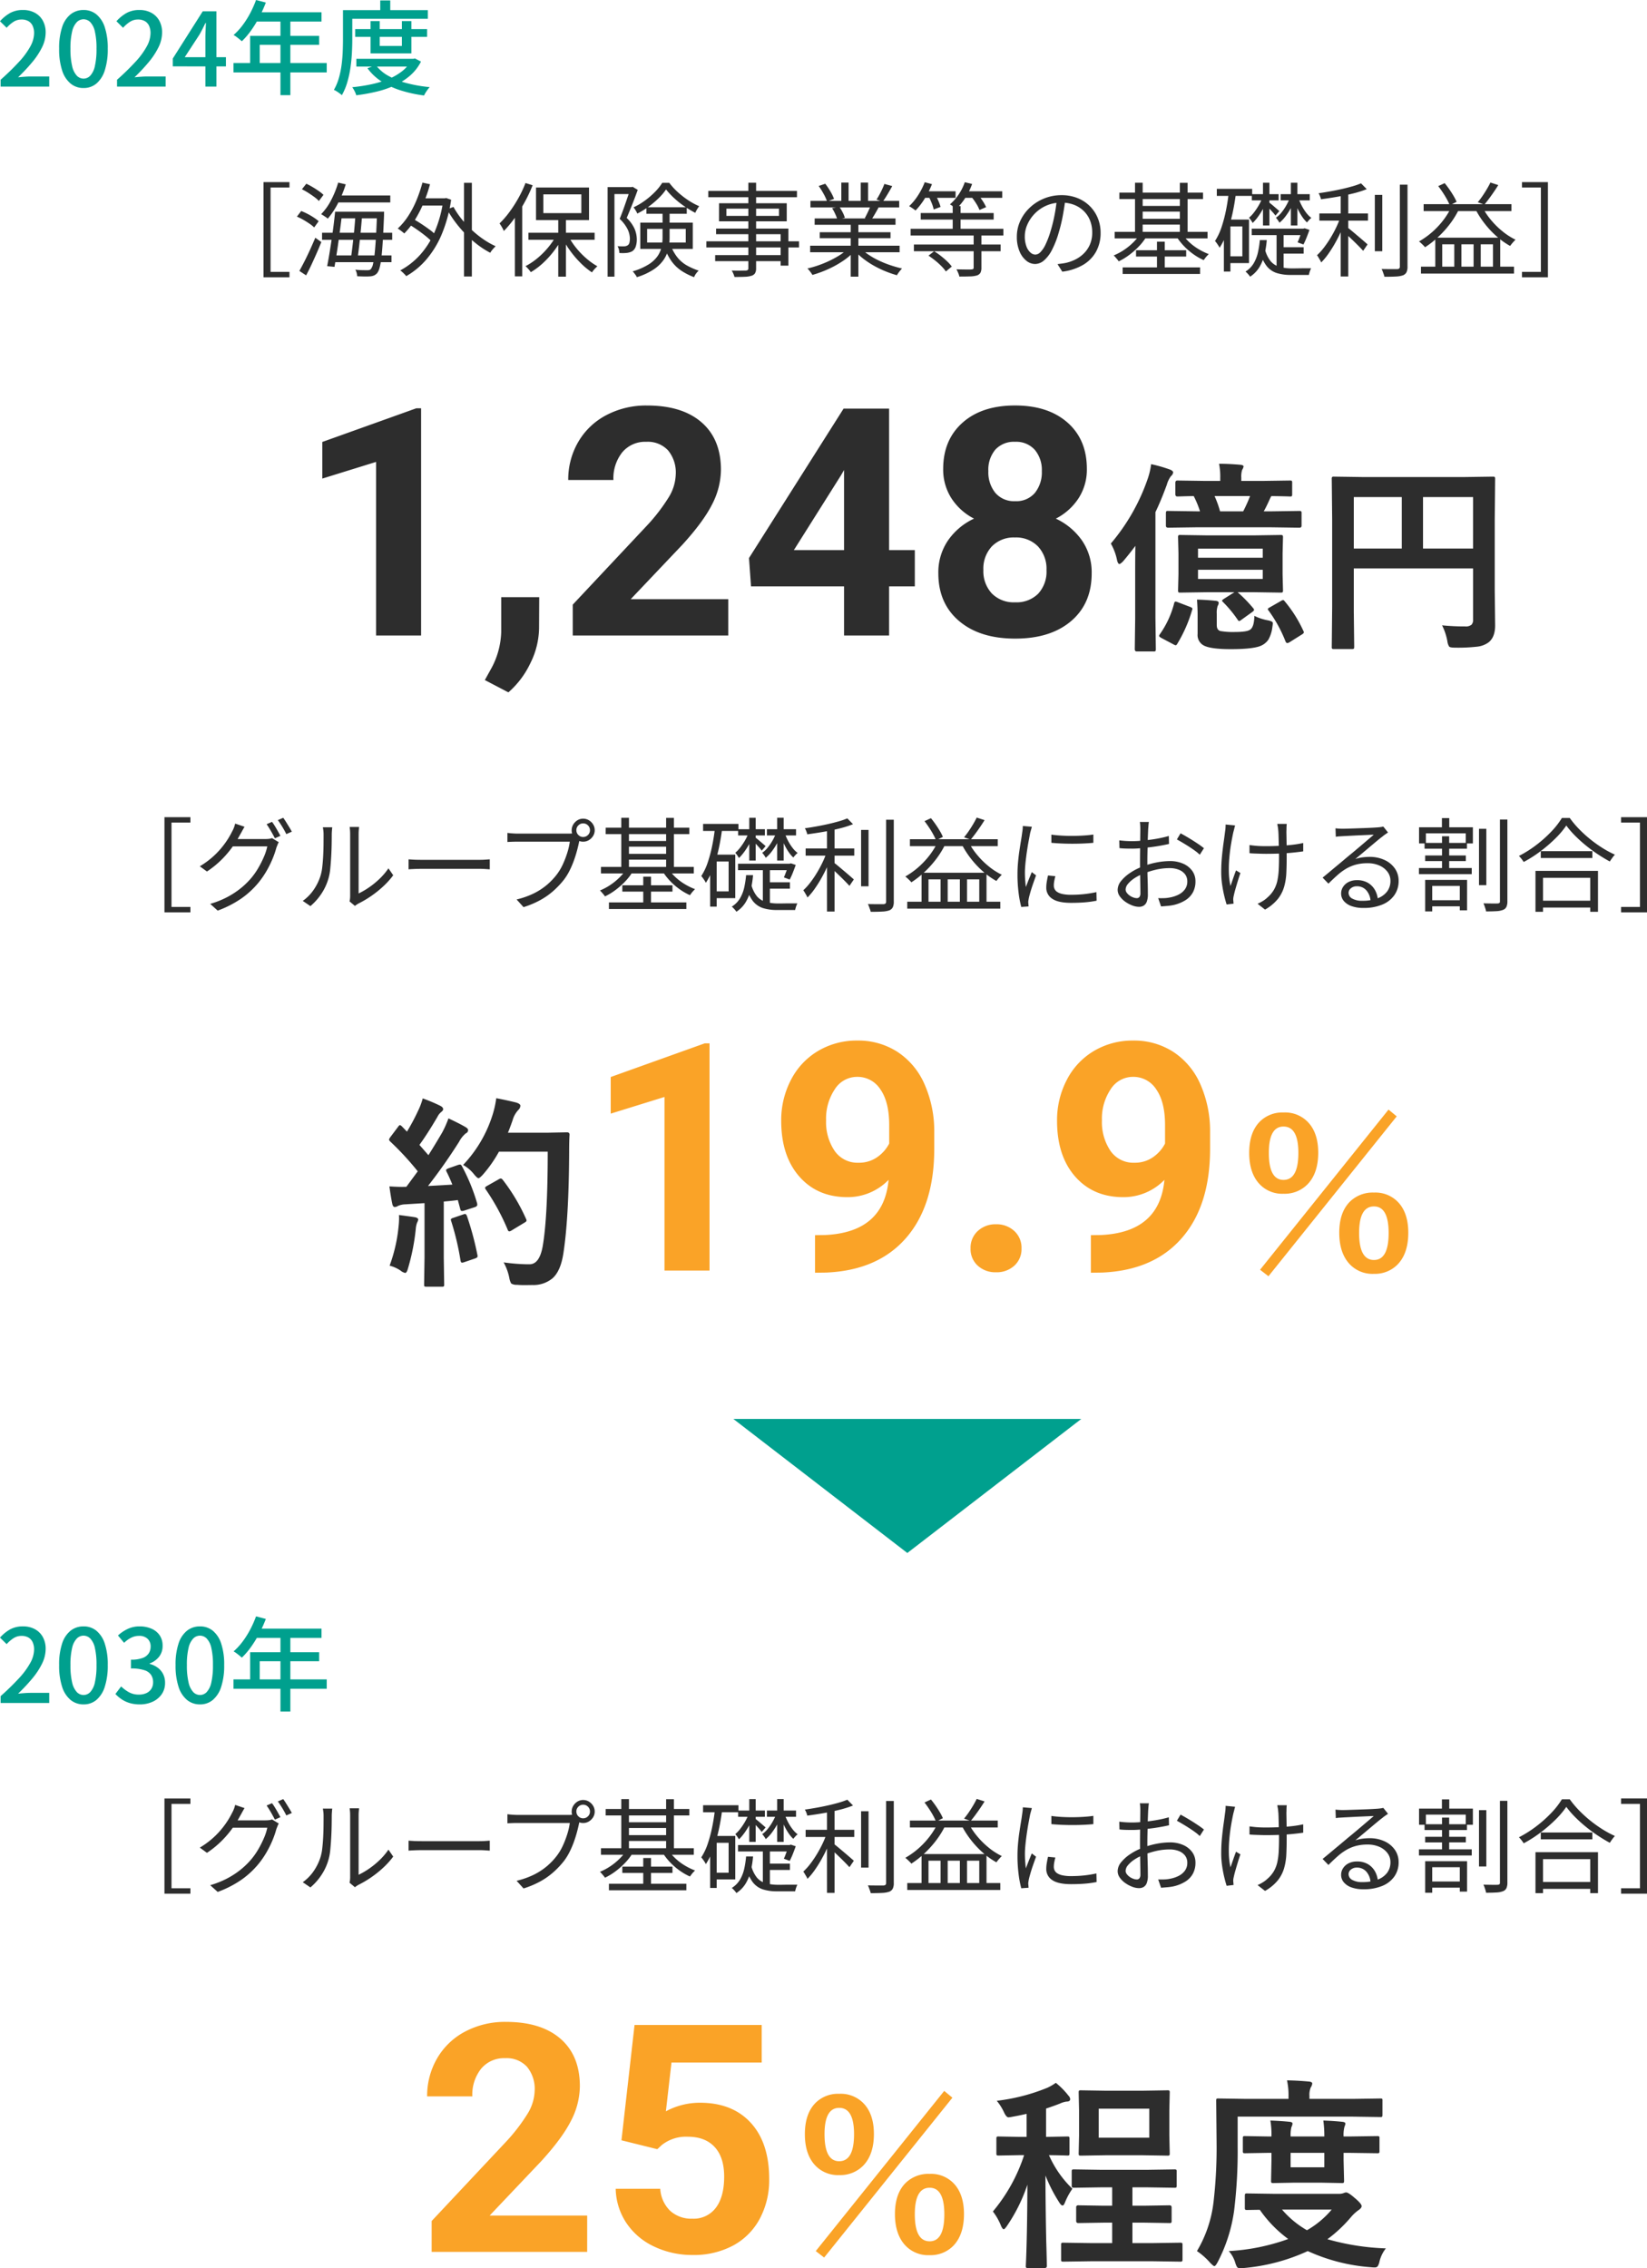
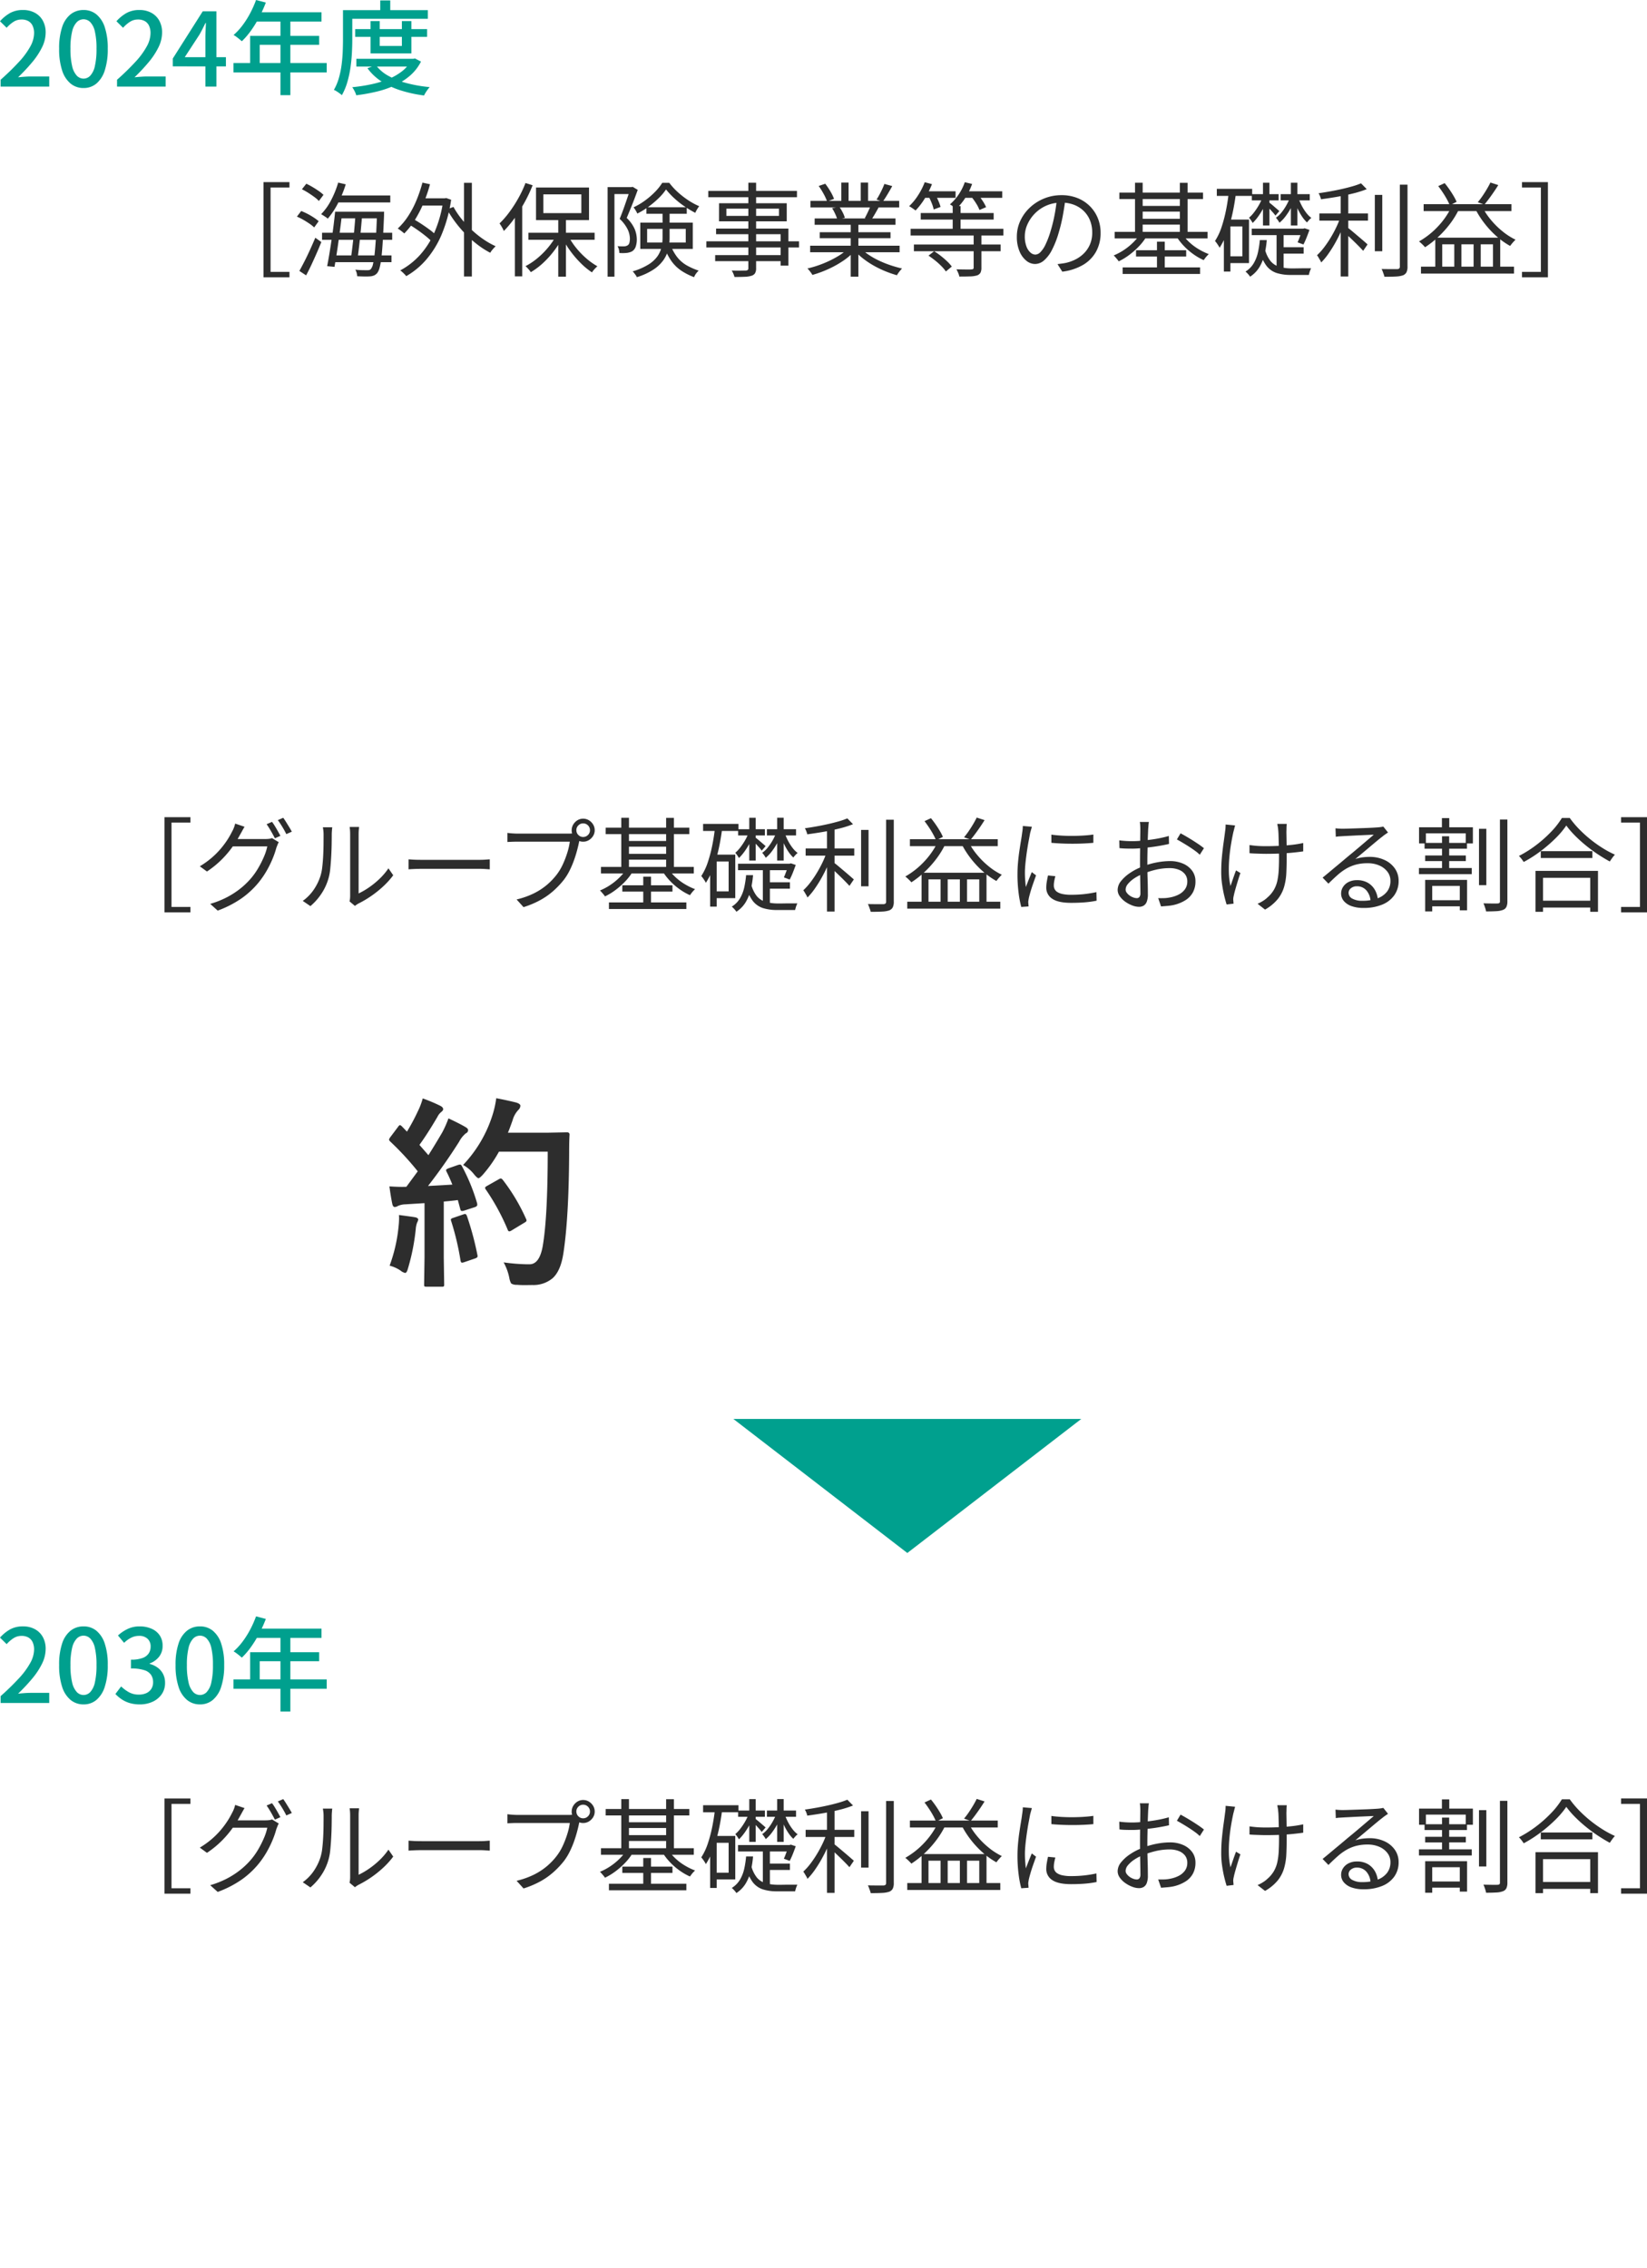
<svg xmlns="http://www.w3.org/2000/svg" width="516.04" height="710.76" viewBox="0 0 516.04 710.76">
  <g id="グループ_18980" data-name="グループ 18980" transform="translate(-91.216 -2426.748)">
    <path id="パス_21546" data-name="パス 21546" d="M1.408,0V-2.144a77.253,77.253,0,0,0,5.824-5.68,24.181,24.181,0,0,0,3.5-4.784A8.892,8.892,0,0,0,11.9-16.736a5.527,5.527,0,0,0-.432-2.256,3.23,3.23,0,0,0-1.312-1.5,4.264,4.264,0,0,0-2.224-.528,4.531,4.531,0,0,0-2.528.752A10.384,10.384,0,0,0,3.3-18.432L1.216-20.48A12.426,12.426,0,0,1,4.4-23.072,8.186,8.186,0,0,1,8.416-24a7.648,7.648,0,0,1,3.744.88,6.2,6.2,0,0,1,2.48,2.464,7.556,7.556,0,0,1,.88,3.728,10.5,10.5,0,0,1-1.12,4.592,23.112,23.112,0,0,1-3.072,4.672A58.127,58.127,0,0,1,6.88-2.912q.928-.1,1.968-.176t1.872-.08h5.92V0ZM27.392.448A6.283,6.283,0,0,1,23.36-.928,8.729,8.729,0,0,1,20.688-5.04a21.188,21.188,0,0,1-.944-6.832,20.742,20.742,0,0,1,.944-6.784,8.408,8.408,0,0,1,2.672-4.016A6.429,6.429,0,0,1,27.392-24a6.248,6.248,0,0,1,4,1.344,8.632,8.632,0,0,1,2.64,4.016,20.6,20.6,0,0,1,.944,6.768,21.188,21.188,0,0,1-.944,6.832,8.853,8.853,0,0,1-2.64,4.112A6.155,6.155,0,0,1,27.392.448Zm0-2.944A2.91,2.91,0,0,0,29.5-3.424a6.364,6.364,0,0,0,1.44-2.992,23.45,23.45,0,0,0,.512-5.456,22.816,22.816,0,0,0-.512-5.408,6.085,6.085,0,0,0-1.44-2.912,2.96,2.96,0,0,0-2.112-.9,2.96,2.96,0,0,0-2.112.9,6.184,6.184,0,0,0-1.456,2.912,22.15,22.15,0,0,0-.528,5.408,22.765,22.765,0,0,0,.528,5.456A6.468,6.468,0,0,0,25.28-3.424,2.91,2.91,0,0,0,27.392-2.5ZM37.888,0V-2.144a77.254,77.254,0,0,0,5.824-5.68,24.181,24.181,0,0,0,3.5-4.784,8.892,8.892,0,0,0,1.168-4.128,5.528,5.528,0,0,0-.432-2.256,3.23,3.23,0,0,0-1.312-1.5,4.264,4.264,0,0,0-2.224-.528,4.531,4.531,0,0,0-2.528.752,10.384,10.384,0,0,0-2.112,1.84L37.7-20.48a12.426,12.426,0,0,1,3.184-2.592A8.186,8.186,0,0,1,44.9-24a7.648,7.648,0,0,1,3.744.88,6.2,6.2,0,0,1,2.48,2.464A7.556,7.556,0,0,1,52-16.928a10.5,10.5,0,0,1-1.12,4.592,23.112,23.112,0,0,1-3.072,4.672A58.127,58.127,0,0,1,43.36-2.912q.928-.1,1.968-.176t1.872-.08h5.92V0Zm27.68,0V-15.36q0-.96.064-2.288t.1-2.288H65.6l-.912,1.824q-.464.928-.976,1.824L59.1-9.216H72v2.88H55.36V-8.8l9.376-14.784h4.288V0ZM81.44-27.136l3.072.8a43.059,43.059,0,0,1-2.08,4.592,35.385,35.385,0,0,1-2.56,4.176,23.935,23.935,0,0,1-2.88,3.36q-.288-.256-.752-.64t-.96-.752a6.118,6.118,0,0,0-.88-.56,19.942,19.942,0,0,0,2.816-3.056A27.993,27.993,0,0,0,79.6-22.992,33.164,33.164,0,0,0,81.44-27.136Zm0,3.84h20.512v2.912H79.968ZM79.584-15.9h21.632v2.816H82.592v7.2H79.584ZM74.368-7.392h29.216v2.944H74.368Zm14.72-14.4h3.1V2.688h-3.1Zm23.424,3.776H135.04v2.432H112.512Zm.352,9.312H130.88v2.432H112.864Zm4.448-11.808h2.88v7.776h6.944v-7.776h2.976V-10.4h-12.8ZM130.08-8.7h.608l.544-.128,1.888.992a14.453,14.453,0,0,1-3.392,4.368,20.265,20.265,0,0,1-4.752,3.056,30.115,30.115,0,0,1-5.744,1.984,58.717,58.717,0,0,1-6.4,1.152,5.962,5.962,0,0,0-.512-1.3,9.137,9.137,0,0,0-.736-1.232,52.052,52.052,0,0,0,5.9-.9,31.593,31.593,0,0,0,5.344-1.616,17.888,17.888,0,0,0,4.352-2.48,10.4,10.4,0,0,0,2.9-3.488Zm-11.1,1.984a12.374,12.374,0,0,0,4,3.392,24.972,24.972,0,0,0,5.808,2.272A43.574,43.574,0,0,0,135.84.16q-.288.32-.64.8t-.64.944a8.189,8.189,0,0,0-.48.88,41.678,41.678,0,0,1-7.3-1.584,24.781,24.781,0,0,1-6.016-2.8,16.47,16.47,0,0,1-4.416-4.16Zm1.376-20.288h3.136v4.576h-3.136Zm-10.176,3.04h25.088v2.72H110.176Zm-1.5,0h2.912v9.152q0,1.888-.112,4.16t-.448,4.64a32.737,32.737,0,0,1-.992,4.608,19.11,19.11,0,0,1-1.712,4.1,6.108,6.108,0,0,0-.72-.592q-.464-.336-.944-.64a4.484,4.484,0,0,0-.832-.432,16.7,16.7,0,0,0,1.568-3.744,27.969,27.969,0,0,0,.848-4.144q.272-2.128.352-4.176t.08-3.776Z" transform="translate(90 2453.884)" fill="#00a08e" />
    <path id="パス_21542" data-name="パス 21542" d="M1.408,0V-2.144a77.253,77.253,0,0,0,5.824-5.68,24.181,24.181,0,0,0,3.5-4.784A8.892,8.892,0,0,0,11.9-16.736a5.527,5.527,0,0,0-.432-2.256,3.23,3.23,0,0,0-1.312-1.5,4.264,4.264,0,0,0-2.224-.528,4.531,4.531,0,0,0-2.528.752A10.384,10.384,0,0,0,3.3-18.432L1.216-20.48A12.426,12.426,0,0,1,4.4-23.072,8.186,8.186,0,0,1,8.416-24a7.648,7.648,0,0,1,3.744.88,6.2,6.2,0,0,1,2.48,2.464,7.556,7.556,0,0,1,.88,3.728,10.5,10.5,0,0,1-1.12,4.592,23.112,23.112,0,0,1-3.072,4.672A58.127,58.127,0,0,1,6.88-2.912q.928-.1,1.968-.176t1.872-.08h5.92V0ZM27.392.448A6.283,6.283,0,0,1,23.36-.928,8.729,8.729,0,0,1,20.688-5.04a21.188,21.188,0,0,1-.944-6.832,20.742,20.742,0,0,1,.944-6.784,8.408,8.408,0,0,1,2.672-4.016A6.429,6.429,0,0,1,27.392-24a6.248,6.248,0,0,1,4,1.344,8.632,8.632,0,0,1,2.64,4.016,20.6,20.6,0,0,1,.944,6.768,21.188,21.188,0,0,1-.944,6.832,8.853,8.853,0,0,1-2.64,4.112A6.155,6.155,0,0,1,27.392.448Zm0-2.944A2.91,2.91,0,0,0,29.5-3.424a6.364,6.364,0,0,0,1.44-2.992,23.45,23.45,0,0,0,.512-5.456,22.816,22.816,0,0,0-.512-5.408,6.085,6.085,0,0,0-1.44-2.912,2.96,2.96,0,0,0-2.112-.9,2.96,2.96,0,0,0-2.112.9,6.184,6.184,0,0,0-1.456,2.912,22.15,22.15,0,0,0-.528,5.408,22.765,22.765,0,0,0,.528,5.456A6.468,6.468,0,0,0,25.28-3.424,2.91,2.91,0,0,0,27.392-2.5ZM45.056.448A10.938,10.938,0,0,1,41.776,0a9.289,9.289,0,0,1-2.512-1.2,11.362,11.362,0,0,1-1.888-1.616l1.792-2.368a11.93,11.93,0,0,0,2.4,1.792,6.278,6.278,0,0,0,3.168.768,5.466,5.466,0,0,0,2.336-.464,3.64,3.64,0,0,0,1.552-1.328,3.8,3.8,0,0,0,.56-2.112,4.1,4.1,0,0,0-.624-2.256,3.971,3.971,0,0,0-2.144-1.5,13.17,13.17,0,0,0-4.176-.528v-2.752A10.209,10.209,0,0,0,45.9-14.1a3.88,3.88,0,0,0,1.92-1.456,3.842,3.842,0,0,0,.592-2.112,3.217,3.217,0,0,0-.96-2.448,3.7,3.7,0,0,0-2.656-.912,5.478,5.478,0,0,0-2.512.592A9,9,0,0,0,40.1-18.848l-1.92-2.3a12.42,12.42,0,0,1,3.072-2.064A8.526,8.526,0,0,1,44.928-24a9.194,9.194,0,0,1,3.744.72,5.941,5.941,0,0,1,2.56,2.064,5.66,5.66,0,0,1,.928,3.3,5.379,5.379,0,0,1-1.1,3.424,6.668,6.668,0,0,1-2.96,2.112v.128a7.45,7.45,0,0,1,2.448,1.136,5.636,5.636,0,0,1,1.744,2,5.888,5.888,0,0,1,.64,2.784A6.139,6.139,0,0,1,51.856-2.7,6.949,6.949,0,0,1,48.992-.368,9.386,9.386,0,0,1,45.056.448Zm18.816,0A6.283,6.283,0,0,1,59.84-.928,8.729,8.729,0,0,1,57.168-5.04a21.188,21.188,0,0,1-.944-6.832,20.742,20.742,0,0,1,.944-6.784,8.408,8.408,0,0,1,2.672-4.016A6.429,6.429,0,0,1,63.872-24a6.248,6.248,0,0,1,4,1.344,8.632,8.632,0,0,1,2.64,4.016,20.6,20.6,0,0,1,.944,6.768,21.188,21.188,0,0,1-.944,6.832,8.853,8.853,0,0,1-2.64,4.112A6.155,6.155,0,0,1,63.872.448Zm0-2.944a2.91,2.91,0,0,0,2.112-.928,6.364,6.364,0,0,0,1.44-2.992,23.45,23.45,0,0,0,.512-5.456,22.816,22.816,0,0,0-.512-5.408,6.085,6.085,0,0,0-1.44-2.912,2.96,2.96,0,0,0-2.112-.9,2.96,2.96,0,0,0-2.112.9A6.184,6.184,0,0,0,60.3-17.28a22.15,22.15,0,0,0-.528,5.408A22.765,22.765,0,0,0,60.3-6.416,6.468,6.468,0,0,0,61.76-3.424,2.91,2.91,0,0,0,63.872-2.5ZM81.44-27.136l3.072.8a43.059,43.059,0,0,1-2.08,4.592,35.385,35.385,0,0,1-2.56,4.176,23.935,23.935,0,0,1-2.88,3.36q-.288-.256-.752-.64t-.96-.752a6.118,6.118,0,0,0-.88-.56,19.942,19.942,0,0,0,2.816-3.056A27.993,27.993,0,0,0,79.6-22.992,33.164,33.164,0,0,0,81.44-27.136Zm0,3.84h20.512v2.912H79.968ZM79.584-15.9h21.632v2.816H82.592v7.2H79.584ZM74.368-7.392h29.216v2.944H74.368Zm14.72-14.4h3.1V2.688h-3.1Z" transform="translate(90 2960.384)" fill="#00a08e" />
-     <path id="パス_21538" data-name="パス 21538" d="M-151.842,0h-14.111V-54.395L-182.8-49.17V-60.645l29.443-10.547h1.514ZM-124.5,17.822l-7.373-3.857,1.758-3.174a25.37,25.37,0,0,0,3.369-11.865V-12.012h11.914l-.049,9.766a25.368,25.368,0,0,1-2.734,10.938A28.039,28.039,0,0,1-124.5,17.822ZM-55.6,0h-48.73V-9.668l23-24.512a56.736,56.736,0,0,0,7.007-9.033,14.513,14.513,0,0,0,2.271-7.324,10.859,10.859,0,0,0-2.393-7.446,8.636,8.636,0,0,0-6.836-2.71,9.315,9.315,0,0,0-7.544,3.3,13.056,13.056,0,0,0-2.759,8.667h-14.16a23.307,23.307,0,0,1,3.1-11.865,21.853,21.853,0,0,1,8.765-8.423A26.64,26.64,0,0,1-81.041-72.07q10.986,0,17.065,5.273T-57.9-51.9a23.9,23.9,0,0,1-2.734,10.742q-2.734,5.469-9.375,12.744L-86.168-11.377H-55.6ZM-5.211-26.758H2.846v11.377H-5.211V0H-19.322V-15.381h-29.15l-.635-8.887,29.639-46.826H-5.211Zm-29.834,0h15.723v-25.1l-.928,1.611ZM56.752-52.2a16.536,16.536,0,0,1-2.588,9.18,18.626,18.626,0,0,1-7.129,6.4,20.618,20.618,0,0,1,8.2,6.86,17.6,17.6,0,0,1,3.027,10.278q0,9.473-6.445,14.966T34.291.977q-11.084,0-17.578-5.518T10.219-19.482a17.711,17.711,0,0,1,3.027-10.3A20.245,20.245,0,0,1,21.4-36.621a18.436,18.436,0,0,1-7.1-6.4,16.653,16.653,0,0,1-2.563-9.18q0-9.082,6.055-14.478t16.455-5.4q10.352,0,16.431,5.347T56.752-52.2ZM44.105-20.508A10.237,10.237,0,0,0,41.42-27.93a9.576,9.576,0,0,0-7.227-2.783,9.558,9.558,0,0,0-7.178,2.759,10.218,10.218,0,0,0-2.686,7.446,10.212,10.212,0,0,0,2.637,7.324A9.6,9.6,0,0,0,34.291-10.4a9.582,9.582,0,0,0,7.2-2.686A10.194,10.194,0,0,0,44.105-20.508ZM42.641-51.514a9.766,9.766,0,0,0-2.2-6.665,7.8,7.8,0,0,0-6.2-2.515,7.852,7.852,0,0,0-6.152,2.441,9.709,9.709,0,0,0-2.2,6.738,10.2,10.2,0,0,0,2.2,6.836,7.689,7.689,0,0,0,6.2,2.588,7.616,7.616,0,0,0,6.177-2.588A10.279,10.279,0,0,0,42.641-51.514Zm60.344,37.951H94.328l-8.312.125q-.5,0-.594-.125a1.479,1.479,0,0,1-.094-.656l.125-4.969v-6.531l-.125-5a1.139,1.139,0,0,1,.125-.687,1.076,1.076,0,0,1,.563-.094l8.313.125h14.906l8.25-.125q.5,0,.625.156a1.261,1.261,0,0,1,.094.625l-.125,5v6.531l.125,4.969a1.188,1.188,0,0,1-.109.656q-.109.125-.609.125l-8.25-.125h-5.25a42.984,42.984,0,0,1,4.875,5,1,1,0,0,1,.281.531q0,.25-.594.688L105.2-4.937a1.644,1.644,0,0,1-.75.406q-.187,0-.469-.437A37.388,37.388,0,0,0,99.391-10.5q-.281-.281-.281-.437t.656-.594Zm8.875-4.156v-2.875H91.578v2.875Zm-20.281-9.5v2.844h20.281v-2.844Zm-.437-6.687-8.906.125q-.719,0-.719-.625v-3.875q0-.531.156-.656a.976.976,0,0,1,.563-.094l8.906.125H92.2a29.515,29.515,0,0,0-1.969-4.781q-2.188.031-3.906.094l-1.219.031q-.625,0-.625-.719v-3.562q0-.719.625-.719l8.594.125h4.844v-.969a20.194,20.194,0,0,0-.375-4.406q3.031,0,6.656.313,1.031.094,1.031.563a3.685,3.685,0,0,1-.469,1.094,6.913,6.913,0,0,0-.25,2.375v1.031H111.8l8.594-.125q.5,0,.594.125a1.167,1.167,0,0,1,.094.594v3.563q0,.531-.125.625a1.076,1.076,0,0,1-.562.094q-.094,0-.781-.031-2.281-.062-5.062-.094l-.312.563q-1.25,2.813-2.062,4.219h2.313l8.844-.125q.5,0,.594.156a1.166,1.166,0,0,1,.094.594v3.875q0,.625-.687.625l-8.844-.125Zm16.75-9.781H96.766a31.623,31.623,0,0,1,1.719,4.781h7.25A47.169,47.169,0,0,0,107.891-43.687ZM64.266-28.812A62.883,62.883,0,0,0,75.859-49.219a22.733,22.733,0,0,0,1.031-4.469A46.016,46.016,0,0,1,82.7-52.031q1.094.406,1.094.969a1.967,1.967,0,0,1-.719,1.156A8.3,8.3,0,0,0,81.8-47.219q-1.875,5.094-3.562,8.563V-5.437l.125,9.719q0,.5-.156.625A.976.976,0,0,1,77.641,5h-5.25q-.625,0-.625-.719l.125-9.719V-19.312q0-5.719.063-8.781-1.625,2.219-3.844,4.844-.844.844-1.156.844-.437,0-.719-1.094A17.439,17.439,0,0,0,64.266-28.812Zm27,17.563q2.656.063,5.813.375.969.094.969.625a1.467,1.467,0,0,1-.281.906,6.5,6.5,0,0,0-.312,2.5V-3.25q0,1.5,1.094,1.844a22.608,22.608,0,0,0,4.406.313q3.875,0,4.875-.687,1.344-.781,1.406-4.375a15.588,15.588,0,0,0,4.25,1.406,4.861,4.861,0,0,1,1.25.406.587.587,0,0,1,.281.563,8.365,8.365,0,0,1-.125,1.031,10.819,10.819,0,0,1-1.25,4.031A5.494,5.494,0,0,1,111.734,3q-2.219,1.281-9.906,1.281-5.75,0-8.062-.969A3.7,3.7,0,0,1,91.453-.5V-6.469Q91.453-8.563,91.266-11.25Zm27.5.563a40.3,40.3,0,0,1,5.781,9.156,1.244,1.244,0,0,1,.188.531q0,.344-.719.75l-3.687,2.313a1.836,1.836,0,0,1-.781.313q-.344,0-.594-.625a42.191,42.191,0,0,0-5.219-9.5,1,1,0,0,1-.281-.531q0-.219.656-.562l3.438-1.969a1.6,1.6,0,0,1,.688-.281Q118.484-11.094,118.766-10.687Zm-33.531.25,3.844,1.469q.75.281.75.594A1.2,1.2,0,0,1,89.734-8,44,44,0,0,1,85.109,2.563q-.281.5-.5.5a1.535,1.535,0,0,1-.656-.25L80.109.781q-.719-.406-.719-.656a1.139,1.139,0,0,1,.219-.5A29.568,29.568,0,0,0,84.078-10q.125-.625.469-.625A2.13,2.13,0,0,1,85.234-10.437Zm82.813,7.25a70.8,70.8,0,0,0,7.219.344,2.785,2.785,0,0,0,2.031-.562,2.26,2.26,0,0,0,.469-1.625v-16H140.391V-7.406l.125,10.938q0,.531-.156.625a1.166,1.166,0,0,1-.594.094h-5.594a.939.939,0,0,1-.578-.109,1.017,1.017,0,0,1-.109-.609L133.609-9V-36.406L133.484-49a1.139,1.139,0,0,1,.125-.687,1.167,1.167,0,0,1,.594-.094l8.688.125h32.438l8.625-.125q.531,0,.625.156a1.261,1.261,0,0,1,.094.625l-.125,12.844V-14.25l.125,11.094q0,3.688-2.062,5.313A7.382,7.382,0,0,1,179.047,3.5a53.983,53.983,0,0,1-6.844.313q-1.625,0-1.937-.344A4.181,4.181,0,0,1,169.7,1.75,18.315,18.315,0,0,0,168.047-3.187Zm9.719-40.187H162.078V-27.25h15.688ZM140.391-27.25h15.031V-43.375H140.391Z" transform="translate(375 2625.884)" fill="#2d2d2d" />
-     <path id="パス_21544" data-name="パス 21544" d="M-99.809,0h-48.73V-9.668l23-24.512a56.736,56.736,0,0,0,7.007-9.033,14.513,14.513,0,0,0,2.271-7.324,10.859,10.859,0,0,0-2.393-7.446,8.636,8.636,0,0,0-6.836-2.71,9.315,9.315,0,0,0-7.544,3.3,13.056,13.056,0,0,0-2.759,8.667h-14.16a23.307,23.307,0,0,1,3.1-11.865,21.853,21.853,0,0,1,8.765-8.423,26.64,26.64,0,0,1,12.842-3.052q10.986,0,17.065,5.273T-102.1-51.9a23.9,23.9,0,0,1-2.734,10.742q-2.734,5.469-9.375,12.744l-16.162,17.041h30.566Zm10.742-34.961,4.1-36.133h39.844v11.768H-73.393L-75.15-44.043a22.372,22.372,0,0,1,10.693-2.686q10.156,0,15.918,6.3T-42.777-22.8a25.776,25.776,0,0,1-2.905,12.329,20.506,20.506,0,0,1-8.325,8.447A25.99,25.99,0,0,1-66.8.977,27.6,27.6,0,0,1-78.764-1.636a21.219,21.219,0,0,1-8.716-7.349,20.028,20.028,0,0,1-3.394-10.791h13.965a10.431,10.431,0,0,0,3.1,6.909A9.83,9.83,0,0,0-66.85-10.4a8.675,8.675,0,0,0,7.373-3.442q2.588-3.442,2.588-9.741,0-6.055-2.979-9.277t-8.447-3.223a12.215,12.215,0,0,0-8.154,2.637l-1.367,1.27Zm68.221-14.57a9.9,9.9,0,0,1,8.219,3.656q2.656,3.313,2.656,8.938,0,6.5-3.406,9.969a10.045,10.045,0,0,1-7.469,2.906A9.748,9.748,0,0,1-29-27.844Q-31.6-31.219-31.6-36.875q0-6.469,3.375-9.844A9.973,9.973,0,0,1-20.846-49.531Zm0,4.406q-4.594,0-4.594,8.25,0,8.469,4.594,8.469,4.656,0,4.656-8.469Q-16.189-45.125-20.846-45.125ZM7.5-24.437a9.793,9.793,0,0,1,8.125,3.656q2.625,3.313,2.625,8.938,0,6.5-3.375,9.969A9.927,9.927,0,0,1,7.5,1.031,9.794,9.794,0,0,1-.752-2.75q-2.625-3.406-2.625-9.094,0-6.438,3.375-9.781A10.2,10.2,0,0,1,7.5-24.437Zm0,4.344q-4.656,0-4.656,8.313,0,8.469,4.656,8.469,4.594,0,4.594-8.469Q12.092-20.094,7.5-20.094ZM-25.564,1.781-28.189-.25l40.25-50.187,2.563,2.125Z" transform="translate(375 3132.384)" fill="#faa327" />
-     <path id="パス_21540" data-name="パス 21540" d="M-61.475,0H-75.586V-54.395L-92.432-49.17V-60.645l29.443-10.547h1.514Zm56.1-28.418A17.818,17.818,0,0,1-18.262-23q-9.424,0-15.088-6.47t-5.664-17.456a27.233,27.233,0,0,1,3.052-12.817,22.385,22.385,0,0,1,8.521-9.082,23.64,23.64,0,0,1,12.3-3.247,22.609,22.609,0,0,1,12.5,3.516,23.114,23.114,0,0,1,8.5,10.107A36.29,36.29,0,0,1,8.936-43.359v5.225q0,17.773-8.838,27.93T-24.951.635l-3.467.049V-11.084l3.125-.049Q-6.885-11.963-5.371-28.418Zm-9.424-5.371a9.87,9.87,0,0,0,5.884-1.758,11.745,11.745,0,0,0,3.735-4.248v-5.811q0-7.178-2.734-11.133a8.486,8.486,0,0,0-7.324-3.955,8.238,8.238,0,0,0-6.982,3.882,16.506,16.506,0,0,0-2.734,9.741,16.062,16.062,0,0,0,2.661,9.546A8.668,8.668,0,0,0-14.795-33.789ZM20.313-6.934A7.1,7.1,0,0,1,22.583-12.4a8.056,8.056,0,0,1,5.688-2.1,8.122,8.122,0,0,1,5.737,2.1,7.1,7.1,0,0,1,2.271,5.469,7.007,7.007,0,0,1-2.246,5.4A8.156,8.156,0,0,1,28.271.537a8.089,8.089,0,0,1-5.713-2.075A7.007,7.007,0,0,1,20.313-6.934ZM81.055-28.418A17.818,17.818,0,0,1,68.164-23q-9.424,0-15.088-6.47T47.412-46.924a27.233,27.233,0,0,1,3.052-12.817,22.385,22.385,0,0,1,8.521-9.082,23.64,23.64,0,0,1,12.3-3.247,22.609,22.609,0,0,1,12.5,3.516,23.114,23.114,0,0,1,8.5,10.107,36.29,36.29,0,0,1,3.076,15.088v5.225q0,17.773-8.838,27.93T61.475.635L58.008.684V-11.084l3.125-.049Q79.541-11.963,81.055-28.418Zm-9.424-5.371a9.87,9.87,0,0,0,5.884-1.758,11.744,11.744,0,0,0,3.735-4.248v-5.811q0-7.178-2.734-11.133a8.486,8.486,0,0,0-7.324-3.955,8.238,8.238,0,0,0-6.982,3.882,16.506,16.506,0,0,0-2.734,9.741,16.062,16.062,0,0,0,2.661,9.546A8.668,8.668,0,0,0,71.631-33.789Zm46.736-15.742a9.9,9.9,0,0,1,8.219,3.656q2.656,3.313,2.656,8.938,0,6.5-3.406,9.969a10.045,10.045,0,0,1-7.469,2.906,9.748,9.748,0,0,1-8.156-3.781q-2.594-3.375-2.594-9.031,0-6.469,3.375-9.844A9.973,9.973,0,0,1,118.367-49.531Zm0,4.406q-4.594,0-4.594,8.25,0,8.469,4.594,8.469,4.656,0,4.656-8.469Q123.023-45.125,118.367-45.125Zm28.344,20.688a9.793,9.793,0,0,1,8.125,3.656q2.625,3.313,2.625,8.938,0,6.5-3.375,9.969a9.927,9.927,0,0,1-7.375,2.906,9.794,9.794,0,0,1-8.25-3.781q-2.625-3.406-2.625-9.094,0-6.438,3.375-9.781A10.2,10.2,0,0,1,146.711-24.437Zm0,4.344q-4.656,0-4.656,8.313,0,8.469,4.656,8.469,4.594,0,4.594-8.469Q151.3-20.094,146.711-20.094ZM113.648,1.781,111.023-.25l40.25-50.187,2.563,2.125Z" transform="translate(375 2824.882)" fill="#faa327" />
    <path id="パス_21537" data-name="パス 21537" d="M-201.216-27.072h8.128v1.7h-5.92V1.056h5.92v1.7h-8.128Zm22.656,4.192H-161.5V-20.7H-178.56Zm.8,5.088h12.8v2.08h-12.8Zm-5.12,6.592H-160.9v2.208H-182.88Zm3.328,7.1h18.432v2.112h-18.432Zm1.728-22.816,2.368.544a35.433,35.433,0,0,1-2.448,5.952,24.821,24.821,0,0,1-3.184,4.8,4.027,4.027,0,0,0-.608-.48q-.384-.256-.784-.512t-.688-.416a17.794,17.794,0,0,0,3.136-4.4A30.12,30.12,0,0,0-177.824-26.912Zm-.96,9.12h2.24q-.224,2.048-.528,4.384T-177.7-8.72q-.32,2.352-.656,4.464t-.624,3.744l-2.3-.224q.32-1.6.672-3.712t.7-4.432q.352-2.32.64-4.624T-178.784-17.792Zm6.368.864h2.112q-.128,1.664-.3,3.536t-.368,3.76q-.192,1.888-.4,3.584t-.4,3.008h-2.08q.192-1.344.4-3.056t.416-3.6q.208-1.888.368-3.744T-172.416-16.928Zm6.752-.864h2.24l-.016.224q-.016.224-.016.48v.416q-.192,4.672-.384,7.888t-.432,5.28a21.705,21.705,0,0,1-.56,3.2,5.2,5.2,0,0,1-.7,1.648,2.91,2.91,0,0,1-1.008.816,3.8,3.8,0,0,1-1.232.3,17.613,17.613,0,0,1-1.792.048q-1.088-.016-2.3-.08a6.046,6.046,0,0,0-.176-1.056,3.007,3.007,0,0,0-.432-.992q1.248.128,2.256.144t1.488.016a2.63,2.63,0,0,0,.72-.08.956.956,0,0,0,.5-.4,3.613,3.613,0,0,0,.592-1.44,24.985,24.985,0,0,0,.5-3.1q.224-2.016.416-5.168t.352-7.664Zm-23.52-7.04,1.376-1.728q.96.448,1.984,1.056t1.92,1.232a10.891,10.891,0,0,1,1.472,1.2l-1.44,1.92a9.328,9.328,0,0,0-1.44-1.264q-.9-.656-1.9-1.3A22.23,22.23,0,0,0-189.184-24.832Zm-1.568,8.576,1.344-1.76a19.869,19.869,0,0,1,2.032.928,21.383,21.383,0,0,1,1.952,1.152,13.742,13.742,0,0,1,1.488,1.12l-1.408,1.952a10.315,10.315,0,0,0-1.456-1.168q-.912-.624-1.936-1.216A17.758,17.758,0,0,0-190.752-16.256Zm.768,17.024q.7-1.248,1.584-2.976t1.76-3.664q.88-1.936,1.648-3.76l1.888,1.344q-.672,1.7-1.488,3.552T-186.24-1.1q-.832,1.776-1.632,3.248Zm37.6-22.752h8.192v2.272h-8.192Zm13.984-4.864h2.464V2.5H-138.4Zm-17.472,12.9,1.28-1.728q1.344.736,2.784,1.68t2.72,1.9A15.292,15.292,0,0,1-147.04-10.3l-1.344,1.984a19.124,19.124,0,0,0-2.016-1.84q-1.248-1.008-2.672-2T-155.872-13.952Zm4.448-12.96,2.368.512a45.179,45.179,0,0,1-2.048,5.968,37.477,37.477,0,0,1-2.72,5.264,23.668,23.668,0,0,1-3.3,4.192,6.632,6.632,0,0,0-.592-.512q-.368-.288-.752-.576a4.712,4.712,0,0,0-.7-.448,21.12,21.12,0,0,0,3.264-3.9,29.859,29.859,0,0,0,2.592-4.928A43.805,43.805,0,0,0-151.424-26.912ZM-141.7-19.3a25.281,25.281,0,0,0,2.48,3.712A32.727,32.727,0,0,0-136-12.112a30.842,30.842,0,0,0,3.68,2.96,25.023,25.023,0,0,0,3.84,2.176,7.68,7.68,0,0,0-.592.592q-.336.368-.624.736a5.273,5.273,0,0,0-.48.72,26.848,26.848,0,0,1-3.9-2.48,34.879,34.879,0,0,1-3.7-3.248,36.815,36.815,0,0,1-3.28-3.792,35.03,35.03,0,0,1-2.656-4.08Zm-3.2-2.688h.448l.448-.1,1.568.544a44.465,44.465,0,0,1-2.976,10.9,29.848,29.848,0,0,1-4.832,7.872A24.051,24.051,0,0,1-156.512,2.4a4.359,4.359,0,0,0-.544-.64q-.352-.352-.7-.672a3.552,3.552,0,0,0-.64-.48,23.063,23.063,0,0,0,6.16-4.8,26.316,26.316,0,0,0,4.624-7.248,38.371,38.371,0,0,0,2.72-9.968Zm36.032,6.08h2.4V2.56h-2.4Zm-9.344,4.7h20.736v2.208h-20.736Zm12.448.9a21.228,21.228,0,0,0,2.432,3.76,25.362,25.362,0,0,0,3.232,3.36A20.936,20.936,0,0,0-96.608-.7q-.256.224-.592.56t-.624.688a5.722,5.722,0,0,0-.48.672,22.623,22.623,0,0,1-3.5-2.88,31.8,31.8,0,0,1-3.248-3.776,28.783,28.783,0,0,1-2.56-4.16Zm-3.648-.192,1.888.7a26.138,26.138,0,0,1-2.688,4.3A28.937,28.937,0,0,1-113.68-1.68a22.3,22.3,0,0,1-3.792,2.832,4.856,4.856,0,0,0-.48-.656q-.288-.336-.592-.672a4.713,4.713,0,0,0-.592-.56,20.41,20.41,0,0,0,3.744-2.5,25.218,25.218,0,0,0,3.408-3.424A22.592,22.592,0,0,0-109.408-10.5Zm-4.128-12.736v5.888h11.9v-5.888Zm-2.3-2.144h16.608v10.208H-115.84Zm-3.3-1.408,2.24.7a46,46,0,0,1-2.5,5.312,47.137,47.137,0,0,1-3.1,4.928,35.463,35.463,0,0,1-3.424,4.1,5,5,0,0,0-.336-.736q-.24-.448-.512-.9a7.882,7.882,0,0,0-.5-.736,28.118,28.118,0,0,0,3.1-3.568,40.518,40.518,0,0,0,2.8-4.352A36.193,36.193,0,0,0-119.136-26.784Zm-3.328,8.256,2.24-2.272.064.032V2.464h-2.3ZM-93.408-25.5h7.776v2.176h-5.632V2.56h-2.144Zm7.072,0h.416l.352-.1,1.6.96q-.48,1.344-1.056,2.864t-1.2,3.04q-.624,1.52-1.2,2.9A10.779,10.779,0,0,1-84.9-12.3a8.7,8.7,0,0,1,.64,3.152,6.941,6.941,0,0,1-.32,2.224A2.882,2.882,0,0,1-85.6-5.472a3.448,3.448,0,0,1-.8.368,5.327,5.327,0,0,1-.928.208,12.693,12.693,0,0,1-2.4.032,4.674,4.674,0,0,0-.144-1.056A3.8,3.8,0,0,0-90.3-7.008a10.89,10.89,0,0,0,1.136.064h.912a2.111,2.111,0,0,0,1.12-.32,1.291,1.291,0,0,0,.56-.832,5.428,5.428,0,0,0,.144-1.312,6.983,6.983,0,0,0-.672-2.8,11.491,11.491,0,0,0-2.528-3.344q.48-1.152.944-2.416t.9-2.528q.432-1.264.816-2.384t.64-1.952Zm5.088,6.3h12.64v2.048h-12.64Zm6.144-5.568a17.175,17.175,0,0,1-2.3,2.72,29.655,29.655,0,0,1-3.12,2.64A24.287,24.287,0,0,1-84.1-17.216a8.529,8.529,0,0,0-.528-1.008,7.546,7.546,0,0,0-.656-.944,21.335,21.335,0,0,0,3.568-2.112,24.847,24.847,0,0,0,3.136-2.7,16.49,16.49,0,0,0,2.288-2.864h2.208a21,21,0,0,0,2.7,2.944A26.728,26.728,0,0,0-68.1-21.36,21.34,21.34,0,0,0-64.7-19.52a7.626,7.626,0,0,0-.672.976,10.119,10.119,0,0,0-.576,1.1,32.944,32.944,0,0,1-3.376-2.032,27.686,27.686,0,0,1-3.2-2.544A24.333,24.333,0,0,1-75.1-24.768Zm-5.92,12.352v4.288h12.1v-4.288Zm-2.144-1.952H-66.72v8.224H-83.168Zm6.976-3.712h2.208V-9.6a16.106,16.106,0,0,1-.384,3.472,9.91,9.91,0,0,1-1.456,3.36,11.525,11.525,0,0,1-3.1,3.024A20.23,20.23,0,0,1-84.256,2.72a2.413,2.413,0,0,0-.336-.624q-.24-.336-.5-.672A3.46,3.46,0,0,0-85.568.9,20.091,20.091,0,0,0-80.56-1.28a9.634,9.634,0,0,0,2.8-2.592A8.189,8.189,0,0,0-76.512-6.72a13.822,13.822,0,0,0,.32-2.944Zm2.56,10.816a13.718,13.718,0,0,0,2.176,3.888A10.539,10.539,0,0,0-68.576-.96,21.349,21.349,0,0,0-64.864.672a5.262,5.262,0,0,0-.848.944,4.478,4.478,0,0,0-.592,1.1,19.726,19.726,0,0,1-3.968-2A12.183,12.183,0,0,1-73.36-2.256a17.89,17.89,0,0,1-2.32-4.592Zm24.32-19.616h2.432V-.128a3.068,3.068,0,0,1-.336,1.616,1.992,1.992,0,0,1-1.1.784,7.556,7.556,0,0,1-2.032.32q-1.3.064-3.312.064a5.691,5.691,0,0,0-.352-1.04A6.254,6.254,0,0,0-54.528.64q.96.032,1.872.032t1.6-.016q.688-.016.944-.016a1.05,1.05,0,0,0,.624-.192.759.759,0,0,0,.176-.576Zm-12.544,2.56H-34.08v1.984H-61.856Zm5.664,5.568v2.272h16.48v-2.272Zm-2.3-1.7H-37.28v5.664H-58.5Zm-.928,7.936h22.656V-.9H-39.2v-9.856H-59.424Zm-3.04,4H-33.44v1.92H-62.464Zm2.752,4.32h21.76V-2.3h-21.76Zm29.76-2.944H-1.92v2.048H-29.952Zm.1-14.048H-2.048v2.048H-29.856Zm1.312,5.5H-3.2V-13.7H-28.544Zm1.6,4.32H-4.768V-9.5H-26.944Zm9.7-3.392h2.4V2.56h-2.4Zm-2.944-12.16h2.272v6.72h-2.272Zm6.08,0h2.3v6.592h-2.3ZM-18.016-6.3l1.92.9A19.422,19.422,0,0,1-19.744-2.32,31.444,31.444,0,0,1-24.384.24a34.96,34.96,0,0,1-4.864,1.776,4.751,4.751,0,0,0-.432-.688q-.272-.368-.56-.736A3.4,3.4,0,0,0-30.816,0a33.519,33.519,0,0,0,4.8-1.5,32.034,32.034,0,0,0,4.544-2.208A17.353,17.353,0,0,0-18.016-6.3Zm3.9-.064a15.951,15.951,0,0,0,2.48,2.048A24.109,24.109,0,0,0-8.432-2.5a32.139,32.139,0,0,0,3.6,1.456A38.21,38.21,0,0,0-1.152,0q-.256.256-.56.624t-.592.768a5.387,5.387,0,0,0-.448.72,33.837,33.837,0,0,1-3.7-1.28,31.445,31.445,0,0,1-3.616-1.76A27.125,27.125,0,0,1-13.328-3.1a19.028,19.028,0,0,1-2.64-2.464ZM-6.688-26.5l2.464.672q-.7,1.28-1.5,2.608T-7.2-20.928L-9.152-21.6q.448-.672.912-1.536t.88-1.76Q-6.944-25.792-6.688-26.5Zm-4.288,6.752,2.464.64q-.576,1.056-1.184,2.1t-1.152,1.84l-1.984-.608q.48-.864,1.008-1.984T-10.976-19.744Zm-16.288-6.112,2.048-.7a20.856,20.856,0,0,1,1.616,2.4,14.277,14.277,0,0,1,1.136,2.336l-2.176.832a14.246,14.246,0,0,0-1.072-2.368A24.546,24.546,0,0,0-27.264-25.856Zm4.192,6.944,2.272-.416a13.951,13.951,0,0,1,1.04,1.744,8.79,8.79,0,0,1,.688,1.712l-2.368.48A11.467,11.467,0,0,0-22.1-17.1,14.96,14.96,0,0,0-23.072-18.912Zm37.792-.64h2.464V-11.2H14.72ZM4.7-17.376H27.552v2.048H4.7ZM1.536-12.448H30.592v2.112H1.536ZM2.56-7.52H29.728v2.112H2.56Zm18.72-3.232h2.432V-.288a3.512,3.512,0,0,1-.288,1.6,2.007,2.007,0,0,1-1.12.864,8.291,8.291,0,0,1-2.16.3q-1.36.048-3.344.048a5.668,5.668,0,0,0-.368-1.152Q16.16.736,15.9.256,16.992.288,17.936.3T19.568.32q.688,0,.976-.032a1.2,1.2,0,0,0,.592-.144A.573.573,0,0,0,21.28-.32ZM5.216-24.192h10.4v2.048H5.216Zm12.352,0H30.24v2.048H17.568ZM5.952-27.04l2.272.608a27.293,27.293,0,0,1-2.3,4.56,21.951,21.951,0,0,1-2.848,3.7q-.224-.192-.592-.448t-.752-.512a4.682,4.682,0,0,0-.672-.384,18.173,18.173,0,0,0,2.8-3.408A21.672,21.672,0,0,0,5.952-27.04Zm12.544,0,2.3.544a20.071,20.071,0,0,1-2.128,4.352,18.459,18.459,0,0,1-2.832,3.456,4.387,4.387,0,0,0-.592-.48l-.736-.512q-.368-.256-.656-.416a15.187,15.187,0,0,0,2.72-3.088A15.689,15.689,0,0,0,18.5-27.04ZM7.136-22.656l2.048-.672q.512.928,1.024,2.08a11.746,11.746,0,0,1,.7,1.952l-2.144.8a11.456,11.456,0,0,0-.624-2A19.34,19.34,0,0,0,7.136-22.656Zm13.312.032,1.984-.8a20.936,20.936,0,0,1,1.584,2.112,13.6,13.6,0,0,1,1.168,2.08l-2.08.9a11.177,11.177,0,0,0-1.072-2.1A19.6,19.6,0,0,0,20.448-22.624ZM7.136-4.032,8.9-5.408a21.047,21.047,0,0,1,2.112,1.472q1.056.832,1.968,1.7A11.319,11.319,0,0,1,14.432-.608L12.576.928A11.714,11.714,0,0,0,11.184-.736,22.133,22.133,0,0,0,9.248-2.48Q8.192-3.328,7.136-4.032ZM50.048-21.856q-.32,2.5-.816,5.216a48.873,48.873,0,0,1-1.264,5.28,29.58,29.58,0,0,1-2.128,5.5,10.931,10.931,0,0,1-2.512,3.328,4.347,4.347,0,0,1-2.816,1.12,4.372,4.372,0,0,1-2.72-1.024,7.319,7.319,0,0,1-2.144-2.96,11.486,11.486,0,0,1-.832-4.56,11.752,11.752,0,0,1,1.072-4.96,13.352,13.352,0,0,1,2.976-4.144,14.368,14.368,0,0,1,4.464-2.864A14.207,14.207,0,0,1,48.8-22.976a13.223,13.223,0,0,1,5.072.928A11.519,11.519,0,0,1,57.728-19.5a11.319,11.319,0,0,1,2.464,3.744,12,12,0,0,1,.864,4.56,11.976,11.976,0,0,1-1.424,5.92,11.1,11.1,0,0,1-4.1,4.16A16.876,16.876,0,0,1,49.056.992l-1.5-2.368q.768-.1,1.472-.192t1.28-.224A12.669,12.669,0,0,0,53.3-2.9,10.242,10.242,0,0,0,55.9-4.816,8.858,8.858,0,0,0,57.744-7.6a9.36,9.36,0,0,0,.688-3.7,10.118,10.118,0,0,0-.64-3.632,8.56,8.56,0,0,0-1.888-2.96,8.914,8.914,0,0,0-3.04-2.016,10.707,10.707,0,0,0-4.1-.736,11.428,11.428,0,0,0-4.752.96A11.487,11.487,0,0,0,40.4-17.168a11.532,11.532,0,0,0-2.288,3.392,8.991,8.991,0,0,0-.8,3.6,8.863,8.863,0,0,0,.528,3.312,4.648,4.648,0,0,0,1.28,1.9,2.377,2.377,0,0,0,1.488.608A2.338,2.338,0,0,0,42.176-5.1a8.649,8.649,0,0,0,1.632-2.432A28.166,28.166,0,0,0,45.44-11.9a46.965,46.965,0,0,0,1.2-4.9q.5-2.592.72-5.088Zm16.9-1.92H93.152v2.016H66.944ZM67.968-.352H92.224V1.7H67.968Zm5.28-19.264H86.72v1.792H73.248Zm0,4.032H86.72v1.824H73.248Zm-7.776,4.1H94.56V-9.44H65.472Zm6.688,5.76H87.872v1.984H72.16ZM71.84-26.88h2.4v16.544h-2.4Zm14.048.032H88.32v16.512H85.888ZM78.72-8.416h2.432V.768H78.72Zm-5.184-2.5,1.984.736a16.885,16.885,0,0,1-2.384,3.168,24.075,24.075,0,0,1-3.072,2.736A19.464,19.464,0,0,1,66.72-2.24a3.872,3.872,0,0,0-.448-.624L65.7-3.536a5.516,5.516,0,0,0-.544-.56,17.875,17.875,0,0,0,3.2-1.7,18.785,18.785,0,0,0,2.944-2.4A16.977,16.977,0,0,0,73.536-10.912Zm13.088,0A13.163,13.163,0,0,0,88.768-8.32,16.927,16.927,0,0,0,91.7-6.1a19.364,19.364,0,0,0,3.248,1.584q-.224.224-.544.56a6.789,6.789,0,0,0-.576.688q-.256.352-.48.64a18.559,18.559,0,0,1-3.312-1.92,20.355,20.355,0,0,1-3.008-2.64,18.88,18.88,0,0,1-2.32-3.024ZM97.472-24.96h11.072v2.208H97.472Zm3.2,9.632h6.88V-1.7h-6.88V-3.808h4.8v-9.376h-4.8Zm.544-8.544,2.24.32q-.416,3.3-1.1,6.416a46.907,46.907,0,0,1-1.664,5.824A23.247,23.247,0,0,1,98.336-6.5a5.38,5.38,0,0,0-.384-.688q-.256-.4-.544-.8a5.185,5.185,0,0,0-.512-.624,18.647,18.647,0,0,0,2.032-4.272,43.78,43.78,0,0,0,1.392-5.232Q100.9-20.928,101.216-23.872ZM99.68-15.328h2.048V.96H99.68Zm8.768-7.968h8.384v1.952h-8.384Zm-.032,10.816h16.448v2.016H108.416Zm8.8,5.824h7.456v1.984h-7.456Zm-5.28-20.224h2.016v13.408h-2.016Zm-.192,4.672,1.44.8a17.228,17.228,0,0,1-1.168,2.592,24.639,24.639,0,0,1-1.568,2.5,14.834,14.834,0,0,1-1.744,2.048q-.192-.352-.528-.848a5.42,5.42,0,0,0-.624-.784,10.922,10.922,0,0,0,1.6-1.712,19.906,19.906,0,0,0,1.488-2.24A14.961,14.961,0,0,0,111.744-22.208Zm11.264.032a18.311,18.311,0,0,0,1.04,2.432,14.754,14.754,0,0,0,1.408,2.24A8.408,8.408,0,0,0,127.1-15.84a3.62,3.62,0,0,0-.736.656q-.384.432-.64.752a10.626,10.626,0,0,1-1.616-1.952A17.967,17.967,0,0,1,122.7-18.96a24.163,24.163,0,0,1-1.04-2.736Zm-9.12,1.5q.256.192.688.544t.928.784q.5.432.928.8t.624.56l-1.216,1.408a11.3,11.3,0,0,0-.864-1.056q-.576-.64-1.168-1.28a7.955,7.955,0,0,0-.976-.928Zm3.584-2.624h9.12v1.952h-9.12Zm3.2-3.584h2.048v13.408h-2.048Zm-.288,4.672,1.376.768a14.309,14.309,0,0,1-1.168,2.656,20.828,20.828,0,0,1-1.648,2.512,11.151,11.151,0,0,1-1.856,1.936,4.908,4.908,0,0,0-.5-.816q-.336-.464-.592-.752a8.178,8.178,0,0,0,1.728-1.632,16.169,16.169,0,0,0,1.52-2.24A16.588,16.588,0,0,0,120.384-22.208Zm3.84,9.728h.352l.384-.128,1.536.512q-.416,1.184-.912,2.432a21.051,21.051,0,0,1-.976,2.144l-1.824-.672q.352-.8.752-1.888t.688-2.112ZM112.512-6.208a9.652,9.652,0,0,0,1.808,3.9,5.632,5.632,0,0,0,2.768,1.776,14.282,14.282,0,0,0,3.68.5h.816q.592,0,1.376-.016t1.6-.016h2.448q-.128.256-.272.624t-.256.768q-.112.4-.176.688H120.64a14.4,14.4,0,0,1-4.432-.608,6.639,6.639,0,0,1-3.184-2.256A13.091,13.091,0,0,1,110.88-5.6ZM110.944-8.9h2.176a29.762,29.762,0,0,1-.7,4.48A14.2,14.2,0,0,1,110.848-.48,9.291,9.291,0,0,1,107.9,2.56a6.607,6.607,0,0,0-.656-.832,7.373,7.373,0,0,0-.784-.768,7.71,7.71,0,0,0,2.576-2.608,11.716,11.716,0,0,0,1.328-3.44A28.789,28.789,0,0,0,110.944-8.9Zm5.248-2.976H118.4V.864L116.192-.1ZM129.6-17.248h15.232v2.24H129.6Zm17.376-5.824h2.336V-5.408h-2.336Zm-10.688-1.12h2.368V2.5h-2.368Zm18.528-2.08h2.4V-.64a3.967,3.967,0,0,1-.336,1.856,2.144,2.144,0,0,1-1.1.928,8.063,8.063,0,0,1-2.192.368q-1.392.08-3.6.08a4.717,4.717,0,0,0-.224-.784q-.16-.432-.32-.88a4.324,4.324,0,0,0-.352-.768q1.7.032,3.072.032h1.824a1.053,1.053,0,0,0,.64-.208.824.824,0,0,0,.192-.624Zm-12.16-.416,1.792,1.824a32.559,32.559,0,0,1-4.256,1.344q-2.432.608-5.04,1.056t-5.04.768a7.4,7.4,0,0,0-.3-.96,4.7,4.7,0,0,0-.464-.928q1.792-.256,3.664-.592t3.648-.736q1.776-.4,3.328-.848A23.17,23.17,0,0,0,142.656-26.688Zm-6.432,10.464,1.7.736a39.843,39.843,0,0,1-1.472,3.744Q135.584-9.824,134.56-8a38.786,38.786,0,0,1-2.144,3.408,20.808,20.808,0,0,1-2.24,2.7,4.4,4.4,0,0,0-.368-.752q-.24-.4-.48-.816a6.205,6.205,0,0,0-.464-.7,18.452,18.452,0,0,0,2.16-2.384,33.294,33.294,0,0,0,2.064-3.024,37.486,37.486,0,0,0,1.808-3.344A26.477,26.477,0,0,0,136.224-16.224Zm2.112,3.328q.48.32,1.36,1.056t1.9,1.6q1.024.864,1.872,1.6T144.7-7.552l-1.376,2.016q-.48-.544-1.312-1.392t-1.76-1.744q-.928-.9-1.792-1.7t-1.44-1.248Zm23.1,12.32h29.152V1.6H161.44Zm.832-19.584h27.52v2.176h-27.52Zm3.648,10.5h20.352V.544H184V-7.584h-3.84V.544h-2.24V-7.584h-3.808V.544h-2.24V-7.584H168.1V.544H165.92Zm.928-16.16,2.016-.928q.768.928,1.488,1.968t1.312,2.048a16,16,0,0,1,.944,1.84l-2.144,1.088a16.074,16.074,0,0,0-.9-1.888q-.576-1.056-1.3-2.144T166.848-25.824Zm16.352-1.12,2.464.8q-.992,1.6-2.176,3.264t-2.176,2.848l-2.08-.736a23.858,23.858,0,0,0,1.44-1.9q.736-1.072,1.408-2.208T183.2-26.944ZM171.1-19.52l2.368.7a27.416,27.416,0,0,1-2.912,4.8,32.433,32.433,0,0,1-3.7,4.112,28.975,28.975,0,0,1-4.144,3.248,5.755,5.755,0,0,0-.528-.592q-.336-.336-.7-.672t-.656-.56a24.959,24.959,0,0,0,5.936-4.7A24.508,24.508,0,0,0,171.1-19.52Zm9.44.032a22.3,22.3,0,0,0,2.72,4.144,25.643,25.643,0,0,0,3.7,3.68,20.708,20.708,0,0,0,4.112,2.64,7.286,7.286,0,0,0-.576.576q-.32.352-.624.72a8.177,8.177,0,0,0-.5.656,23.316,23.316,0,0,1-4.176-2.96,29.254,29.254,0,0,1-3.808-4.048,28.572,28.572,0,0,1-2.96-4.64Zm20.672-7.584h-8.128v1.7h5.92V1.056h-5.92v1.7h8.128Z" transform="translate(375 2510.885)" fill="#2d2d2d" />
    <path id="パス_21543" data-name="パス 21543" d="M-232.256-27.072h8.128v1.7h-5.92V1.056h5.92v1.7h-8.128Zm33.7,1.472a15.735,15.735,0,0,1,.9,1.328q.48.784.928,1.584t.8,1.472l-1.728.768q-.48-.96-1.216-2.24t-1.376-2.176Zm3.52-1.28q.416.576.912,1.376t.976,1.584q.48.784.8,1.392l-1.728.768q-.512-1.056-1.248-2.272t-1.408-2.112Zm-1.408,7.648a5.392,5.392,0,0,0-.384.816q-.192.5-.352.88a27.423,27.423,0,0,1-1.2,3.5,32.046,32.046,0,0,1-1.9,3.84,27.866,27.866,0,0,1-2.56,3.7,27.017,27.017,0,0,1-5.216,4.832,32.947,32.947,0,0,1-7.52,3.872L-217.92.1A28.52,28.52,0,0,0-212.64-2a26.236,26.236,0,0,0,4.208-2.736,24.244,24.244,0,0,0,3.312-3.2,22.408,22.408,0,0,0,2.272-3.232,31.309,31.309,0,0,0,1.776-3.536,16.859,16.859,0,0,0,1.04-3.216h-11.84l1.024-2.3h10.208a9.756,9.756,0,0,0,1.168-.064,3.459,3.459,0,0,0,.912-.224Zm-10.72-4.832q-.384.64-.768,1.344t-.64,1.152a34.365,34.365,0,0,1-2.368,3.792,31.461,31.461,0,0,1-3.44,4.032,29.319,29.319,0,0,1-4.56,3.7l-2.24-1.632a26.678,26.678,0,0,0,3.728-2.672,25.381,25.381,0,0,0,2.88-2.9,27.06,27.06,0,0,0,2.1-2.832A24.735,24.735,0,0,0-211.1-22.5a8.111,8.111,0,0,0,.56-1.168,7.867,7.867,0,0,0,.432-1.392Zm32.9,23.392a6.09,6.09,0,0,0,.144-.848,9.174,9.174,0,0,0,.048-.944q0-.32,0-1.408t0-2.672q0-1.584,0-3.44t0-3.728q0-1.872,0-3.5t0-2.816q0-1.184,0-1.6,0-.928-.064-1.552t-.1-.816h2.944q0,.192-.064.832t-.064,1.536V-3.168a23.468,23.468,0,0,0,3.2-1.856,26.132,26.132,0,0,0,3.312-2.688,20.349,20.349,0,0,0,2.832-3.328l1.5,2.176a25.481,25.481,0,0,1-3.216,3.552,32.72,32.72,0,0,1-3.824,3.04A32.489,32.489,0,0,1-171.488,0q-.384.224-.656.416t-.432.32Zm-14.656-.16A14,14,0,0,0-185.5-4.32,16.4,16.4,0,0,0-183.36-8.7a14.51,14.51,0,0,0,.544-2.72q.192-1.632.288-3.472t.112-3.584q.016-1.744.016-3.088a11.224,11.224,0,0,0-.064-1.264q-.064-.56-.16-1.072h2.944q-.032.192-.064.56t-.064.816q-.032.448-.032.928,0,1.344-.032,3.152t-.144,3.776q-.112,1.968-.288,3.728A16.174,16.174,0,0,1-180.832-8a17,17,0,0,1-2.192,4.832A18.128,18.128,0,0,1-186.528.8Zm33.152-13.024,1.184.08q.7.048,1.552.064t1.712.016h17.536q1.216,0,2.08-.064t1.376-.1v3.136l-1.424-.1q-.944-.064-2-.064h-17.568q-1.312,0-2.5.048t-1.952.112Zm52.576-9.12a2.031,2.031,0,0,0,.624,1.488,2.031,2.031,0,0,0,1.488.624,2.069,2.069,0,0,0,1.52-.624,2.031,2.031,0,0,0,.624-1.488,2.069,2.069,0,0,0-.624-1.52,2.069,2.069,0,0,0-1.52-.624,2.031,2.031,0,0,0-1.488.624A2.069,2.069,0,0,0-103.2-22.976Zm-1.472,0a3.413,3.413,0,0,1,.5-1.808,3.91,3.91,0,0,1,1.3-1.312,3.332,3.332,0,0,1,1.792-.5,3.414,3.414,0,0,1,1.808.5,3.86,3.86,0,0,1,1.312,1.312,3.413,3.413,0,0,1,.5,1.808,3.332,3.332,0,0,1-.5,1.792,3.91,3.91,0,0,1-1.312,1.3,3.413,3.413,0,0,1-1.808.5,3.332,3.332,0,0,1-1.792-.5,3.961,3.961,0,0,1-1.3-1.3A3.332,3.332,0,0,1-104.672-22.976Zm2.784,2.144a4.051,4.051,0,0,0-.272.72q-.112.4-.208.88-.256,1.248-.672,2.784t-1.008,3.152a28.129,28.129,0,0,1-1.36,3.12,17.706,17.706,0,0,1-1.728,2.752A27.716,27.716,0,0,1-110.4-3.968a22.593,22.593,0,0,1-4.1,2.88,28.331,28.331,0,0,1-5.248,2.208l-2.176-2.4A25.659,25.659,0,0,0-116.5-3.2a20.524,20.524,0,0,0,4.016-2.608,20.629,20.629,0,0,0,3.04-3.152,16.665,16.665,0,0,0,2-3.312,29.808,29.808,0,0,0,1.424-3.712,20.259,20.259,0,0,0,.768-3.408H-121.6q-.96,0-1.76.032t-1.44.064v-2.848q.448.064.992.112t1.12.08q.576.032,1.088.032h16.064q.352,0,.8-.032a6.473,6.473,0,0,0,.9-.128Zm7.872-2.944h26.208v2.016H-94.016ZM-92.992-.352h24.256V1.7H-92.992Zm5.28-19.264H-74.24v1.792H-87.712Zm0,4.032H-74.24v1.824H-87.712Zm-7.776,4.1H-66.4V-9.44H-95.488Zm6.688,5.76h15.712v1.984H-88.8Zm-.32-21.152h2.4v16.544h-2.4Zm14.048.032h2.432v16.512h-2.432ZM-82.24-8.416h2.432V.768H-82.24Zm-5.184-2.5,1.984.736a16.885,16.885,0,0,1-2.384,3.168A24.075,24.075,0,0,1-90.9-4.272,19.464,19.464,0,0,1-94.24-2.24a3.872,3.872,0,0,0-.448-.624l-.576-.672a5.516,5.516,0,0,0-.544-.56,17.875,17.875,0,0,0,3.2-1.7,18.785,18.785,0,0,0,2.944-2.4A16.977,16.977,0,0,0-87.424-10.912Zm13.088,0A13.163,13.163,0,0,0-72.192-8.32,16.927,16.927,0,0,0-69.264-6.1a19.364,19.364,0,0,0,3.248,1.584q-.224.224-.544.56a6.789,6.789,0,0,0-.576.688q-.256.352-.48.64a18.559,18.559,0,0,1-3.312-1.92,20.355,20.355,0,0,1-3.008-2.64,18.88,18.88,0,0,1-2.32-3.024ZM-63.488-24.96h11.072v2.208H-63.488Zm3.2,9.632h6.88V-1.7h-6.88V-3.808h4.8v-9.376h-4.8Zm.544-8.544,2.24.32q-.416,3.3-1.1,6.416a46.907,46.907,0,0,1-1.664,5.824A23.247,23.247,0,0,1-62.624-6.5a5.379,5.379,0,0,0-.384-.688q-.256-.4-.544-.8a5.186,5.186,0,0,0-.512-.624,18.647,18.647,0,0,0,2.032-4.272,43.78,43.78,0,0,0,1.392-5.232Q-60.064-20.928-59.744-23.872Zm-1.536,8.544h2.048V.96H-61.28Zm8.768-7.968h8.384v1.952h-8.384Zm-.032,10.816H-36.1v2.016H-52.544Zm8.8,5.824h7.456v1.984h-7.456Zm-5.28-20.224h2.016v13.408h-2.016Zm-.192,4.672,1.44.8a17.228,17.228,0,0,1-1.168,2.592,24.638,24.638,0,0,1-1.568,2.5,14.834,14.834,0,0,1-1.744,2.048q-.192-.352-.528-.848a5.42,5.42,0,0,0-.624-.784,10.922,10.922,0,0,0,1.6-1.712,19.906,19.906,0,0,0,1.488-2.24A14.961,14.961,0,0,0-49.216-22.208Zm11.264.032a18.31,18.31,0,0,0,1.04,2.432A14.755,14.755,0,0,0-35.5-17.5a8.408,8.408,0,0,0,1.648,1.664,3.62,3.62,0,0,0-.736.656q-.384.432-.64.752a10.626,10.626,0,0,1-1.616-1.952,17.967,17.967,0,0,1-1.408-2.576A24.163,24.163,0,0,1-39.3-21.7Zm-9.12,1.5q.256.192.688.544t.928.784q.5.432.928.8t.624.56l-1.216,1.408a11.3,11.3,0,0,0-.864-1.056q-.576-.64-1.168-1.28a7.955,7.955,0,0,0-.976-.928Zm3.584-2.624h9.12v1.952h-9.12Zm3.2-3.584h2.048v13.408h-2.048Zm-.288,4.672,1.376.768a14.309,14.309,0,0,1-1.168,2.656,20.827,20.827,0,0,1-1.648,2.512,11.151,11.151,0,0,1-1.856,1.936,4.908,4.908,0,0,0-.5-.816q-.336-.464-.592-.752a8.178,8.178,0,0,0,1.728-1.632,16.168,16.168,0,0,0,1.52-2.24A16.589,16.589,0,0,0-40.576-22.208Zm3.84,9.728h.352l.384-.128,1.536.512q-.416,1.184-.912,2.432a21.051,21.051,0,0,1-.976,2.144l-1.824-.672q.352-.8.752-1.888t.688-2.112ZM-48.448-6.208A9.652,9.652,0,0,0-46.64-2.3,5.632,5.632,0,0,0-43.872-.528a14.281,14.281,0,0,0,3.68.5h.816q.592,0,1.376-.016t1.6-.016h2.448q-.128.256-.272.624t-.256.768q-.112.4-.176.688H-40.32a14.4,14.4,0,0,1-4.432-.608A6.639,6.639,0,0,1-47.936-.848,13.091,13.091,0,0,1-50.08-5.6ZM-50.016-8.9h2.176a29.762,29.762,0,0,1-.7,4.48A14.2,14.2,0,0,1-50.112-.48a9.291,9.291,0,0,1-2.944,3.04,6.608,6.608,0,0,0-.656-.832A7.373,7.373,0,0,0-54.5.96,7.71,7.71,0,0,0-51.92-1.648a11.716,11.716,0,0,0,1.328-3.44A28.788,28.788,0,0,0-50.016-8.9Zm5.248-2.976h2.208V.864L-44.768-.1Zm13.408-5.376h15.232v2.24H-31.36Zm17.376-5.824h2.336V-5.408h-2.336Zm-10.688-1.12H-22.3V2.5h-2.368Zm18.528-2.08h2.4V-.64A3.967,3.967,0,0,1-4.08,1.216a2.144,2.144,0,0,1-1.1.928,8.063,8.063,0,0,1-2.192.368q-1.392.08-3.6.08a4.717,4.717,0,0,0-.224-.784q-.16-.432-.32-.88A4.324,4.324,0,0,0-11.872.16q1.7.032,3.072.032h1.824a1.053,1.053,0,0,0,.64-.208A.824.824,0,0,0-6.144-.64Zm-12.16-.416,1.792,1.824a32.558,32.558,0,0,1-4.256,1.344q-2.432.608-5.04,1.056t-5.04.768a7.406,7.406,0,0,0-.3-.96,4.7,4.7,0,0,0-.464-.928q1.792-.256,3.664-.592t3.648-.736q1.776-.4,3.328-.848A23.17,23.17,0,0,0-18.3-26.688Zm-6.432,10.464,1.7.736a39.843,39.843,0,0,1-1.472,3.744Q-25.376-9.824-26.4-8a38.785,38.785,0,0,1-2.144,3.408,20.809,20.809,0,0,1-2.24,2.7,4.4,4.4,0,0,0-.368-.752q-.24-.4-.48-.816a6.205,6.205,0,0,0-.464-.7,18.451,18.451,0,0,0,2.16-2.384,33.294,33.294,0,0,0,2.064-3.024,37.488,37.488,0,0,0,1.808-3.344A26.479,26.479,0,0,0-24.736-16.224Zm2.112,3.328q.48.32,1.36,1.056t1.9,1.6q1.024.864,1.872,1.6t1.232,1.088l-1.376,2.016q-.48-.544-1.312-1.392T-20.7-8.672q-.928-.9-1.792-1.7t-1.44-1.248ZM.48-.576H29.632V1.6H.48ZM1.312-20.16h27.52v2.176H1.312ZM4.96-9.664H25.312V.544H23.04V-7.584H19.2V.544H16.96V-7.584H13.152V.544h-2.24V-7.584H7.136V.544H4.96Zm.928-16.16L7.9-26.752q.768.928,1.488,1.968T10.7-22.736a16.005,16.005,0,0,1,.944,1.84L9.5-19.808a16.074,16.074,0,0,0-.9-1.888q-.576-1.056-1.3-2.144T5.888-25.824Zm16.352-1.12,2.464.8q-.992,1.6-2.176,3.264t-2.176,2.848l-2.08-.736a23.863,23.863,0,0,0,1.44-1.9q.736-1.072,1.408-2.208T22.24-26.944Zm-12.1,7.424,2.368.7a27.416,27.416,0,0,1-2.912,4.8A32.434,32.434,0,0,1,5.9-9.9,28.975,28.975,0,0,1,1.76-6.656a5.754,5.754,0,0,0-.528-.592Q.9-7.584.528-7.92t-.656-.56a24.959,24.959,0,0,0,5.936-4.7A24.508,24.508,0,0,0,10.144-19.52Zm9.44.032a22.3,22.3,0,0,0,2.72,4.144,25.644,25.644,0,0,0,3.7,3.68,20.708,20.708,0,0,0,4.112,2.64,7.286,7.286,0,0,0-.576.576q-.32.352-.624.72a8.183,8.183,0,0,0-.5.656,23.316,23.316,0,0,1-4.176-2.96,29.254,29.254,0,0,1-3.808-4.048,28.574,28.574,0,0,1-2.96-4.64ZM45.632-21.6q1.312.192,3.056.3t3.616.1q1.872-.016,3.584-.128t2.9-.3v2.592q-1.28.128-2.992.208t-3.552.08q-1.84,0-3.568-.08t-3.04-.208ZM46.88-8.576q-.224.864-.352,1.568A7.684,7.684,0,0,0,46.4-5.632a2.567,2.567,0,0,0,.24,1.072,2.272,2.272,0,0,0,.832.928,4.913,4.913,0,0,0,1.648.64,12.451,12.451,0,0,0,2.688.24,38.1,38.1,0,0,0,4.1-.208,36.885,36.885,0,0,0,3.84-.624L59.808-.9a29.421,29.421,0,0,1-3.5.5q-2,.176-4.5.176-4.032,0-5.9-1.28a4.041,4.041,0,0,1-1.872-3.52,11.008,11.008,0,0,1,.144-1.712q.144-.912.4-2.064ZM39.52-24.064q-.064.256-.176.656l-.224.8q-.112.4-.176.688-.16.9-.384,2.064t-.432,2.5q-.208,1.328-.384,2.688t-.288,2.64q-.112,1.28-.112,2.368,0,1.184.08,2.24t.208,2.24q.288-.736.608-1.568T38.9-8.4q.336-.816.592-1.456l1.344,1.024q-.416,1.152-.9,2.528t-.848,2.64q-.368,1.264-.528,2-.064.352-.128.768a2.536,2.536,0,0,0-.032.672q.032.256.048.56T38.5.9l-2.3.16a31.745,31.745,0,0,1-.832-4.368,45.419,45.419,0,0,1-.352-5.9q0-1.76.16-3.6t.416-3.584q.256-1.744.5-3.2t.368-2.448q.1-.576.16-1.168a10.31,10.31,0,0,0,.064-1.1Zm36.672-1.5a5.07,5.07,0,0,0-.1.656q-.032.368-.064.784t-.064.768q-.032.736-.08,1.92t-.08,2.608q-.032,1.424-.064,2.88t-.032,2.7q0,1.248.016,2.736t.064,2.944q.048,1.456.064,2.688t.016,1.968A6.332,6.332,0,0,1,75.52-.576,2.424,2.424,0,0,1,74.544.656a2.878,2.878,0,0,1-1.488.368,6,6,0,0,1-2.08-.432A9.65,9.65,0,0,1,68.784-.576a6.994,6.994,0,0,1-1.712-1.7A3.462,3.462,0,0,1,66.4-4.288,4.47,4.47,0,0,1,67.5-7.1a12.628,12.628,0,0,1,2.88-2.56,18.117,18.117,0,0,1,3.76-1.92,24.357,24.357,0,0,1,4.448-1.3,22.415,22.415,0,0,1,4.16-.432,10.149,10.149,0,0,1,4.144.8,6.883,6.883,0,0,1,2.848,2.224,5.517,5.517,0,0,1,1.04,3.344A7.107,7.107,0,0,1,90-3.552a6.68,6.68,0,0,1-2.3,2.464A12.064,12.064,0,0,1,83.968.448a16.012,16.012,0,0,1-2.1.3L80,.9,79.1-1.7q.9.032,1.872,0a10.574,10.574,0,0,0,1.872-.224,9.616,9.616,0,0,0,2.64-.88,5.488,5.488,0,0,0,1.984-1.648,4.048,4.048,0,0,0,.752-2.464,3.592,3.592,0,0,0-.736-2.3A4.551,4.551,0,0,0,85.5-10.624a7.7,7.7,0,0,0-2.784-.48,18.972,18.972,0,0,0-4.128.448,26.535,26.535,0,0,0-4.1,1.28A13.938,13.938,0,0,0,71.68-7.952a8.947,8.947,0,0,0-2.032,1.776,2.857,2.857,0,0,0-.752,1.76,1.72,1.72,0,0,0,.368,1.04,3.984,3.984,0,0,0,.912.88,4.537,4.537,0,0,0,1.152.592,3.339,3.339,0,0,0,1.056.208,1.021,1.021,0,0,0,.848-.384,1.9,1.9,0,0,0,.3-1.184q0-.928-.032-2.576T73.44-9.424q-.032-1.936-.032-3.7,0-1.376.016-2.944t.032-3.04q.016-1.472.032-2.592t.016-1.6q0-.32-.016-.752T73.44-24.9a4.2,4.2,0,0,0-.1-.672Zm9.92,3.552q1.152.608,2.56,1.456t2.7,1.712a24.819,24.819,0,0,1,2.064,1.5L92.128-15.3a12.732,12.732,0,0,0-1.472-1.232q-.9-.656-1.92-1.312T86.72-19.088q-.992-.592-1.76-1.008Zm-19.2,2.208q1.312.16,2.256.208t1.84.048q1.184,0,2.656-.128t3.04-.336q1.568-.208,3.056-.512t2.672-.656l.064,2.5q-1.248.288-2.784.56t-3.12.464q-1.584.192-3.024.32t-2.5.128q-1.376,0-2.32-.032t-1.776-.128Zm52.48-5.152a7.487,7.487,0,0,0-.08.88q-.016.464-.016,1.008-.032.352-.016,1.152t.032,1.808q.016,1.008.032,2.064t.016,1.936v1.424q0,2.752-.112,5.12a18.556,18.556,0,0,1-.72,4.416,11.1,11.1,0,0,1-2,3.792,14.155,14.155,0,0,1-3.952,3.248L110.24.064A11.809,11.809,0,0,0,111.888-.8a8,8,0,0,0,1.456-1.12,9.509,9.509,0,0,0,2.016-2.4,9.82,9.82,0,0,0,1.072-2.816,20.989,20.989,0,0,0,.432-3.392q.1-1.856.1-4.16,0-.768-.032-1.968t-.064-2.5q-.032-1.3-.064-2.352t-.1-1.536a7.917,7.917,0,0,0-.128-1.04q-.1-.5-.16-.88Zm-11.68,6.624q.7.1,1.568.192t1.808.128q.944.032,1.776.032,1.984,0,4.08-.1t4.064-.32a33.594,33.594,0,0,0,3.536-.576v2.624q-1.536.224-3.472.416t-4.032.272q-2.1.08-4.144.08-.768,0-1.712-.032l-1.856-.064q-.912-.032-1.616-.1ZM103.2-24.48q-.128.448-.272,1.04t-.272,1.04q-.384,1.728-.736,3.84t-.544,4.384a39.559,39.559,0,0,0-.128,4.48A21.881,21.881,0,0,0,101.76-5.5q.352-1.024.816-2.368t.912-2.528l1.376.832q-.384,1.088-.8,2.448T103.3-4.528q-.352,1.232-.512,2.032a5.178,5.178,0,0,0-.144.768,2.933,2.933,0,0,0-.016.672q.032.256.048.544t.048.544l-2.176.256q-.32-.96-.72-2.592t-.688-3.6a27.257,27.257,0,0,1-.288-3.952q0-2.624.24-5.024t.528-4.416q.288-2.016.448-3.328a10.567,10.567,0,0,0,.128-1.152q.032-.576.032-.992Zm31.456.9q.544.064,1.168.1t1.1.032q.48,0,1.584-.032t2.5-.08l2.784-.1q1.392-.048,2.5-.112t1.616-.1q.7-.064,1.088-.128t.64-.128l1.472,1.856-.88.608a10.985,10.985,0,0,0-.912.7q-.608.448-1.632,1.3t-2.256,1.888q-1.232,1.04-2.416,2.032t-2.144,1.792a11.338,11.338,0,0,1,2.256-.528,17.438,17.438,0,0,1,2.192-.144,10.916,10.916,0,0,1,4.72.976,7.945,7.945,0,0,1,3.232,2.672A6.663,6.663,0,0,1,154.432-7.1a7.615,7.615,0,0,1-1.344,4.48A8.578,8.578,0,0,1,149.28.336a15,15,0,0,1-5.856,1.04A10.876,10.876,0,0,1,139.68.8a5.522,5.522,0,0,1-2.416-1.6,3.6,3.6,0,0,1-.848-2.368,3.762,3.762,0,0,1,.608-2.048,4.337,4.337,0,0,1,1.728-1.536,5.59,5.59,0,0,1,2.592-.576,6.593,6.593,0,0,1,3.552.88,6.091,6.091,0,0,1,2.176,2.3,7.258,7.258,0,0,1,.864,3.056l-2.3.384a5.57,5.57,0,0,0-1.264-3.376,3.816,3.816,0,0,0-3.056-1.328,2.769,2.769,0,0,0-1.824.608,1.819,1.819,0,0,0-.736,1.44,2.037,2.037,0,0,0,1.184,1.824,6.184,6.184,0,0,0,3.072.672,13.666,13.666,0,0,0,4.72-.736A6.6,6.6,0,0,0,150.8-3.744a5.436,5.436,0,0,0,1.072-3.392,4.6,4.6,0,0,0-.928-2.816A6.266,6.266,0,0,0,148.4-11.92a9,9,0,0,0-3.7-.72,13.89,13.89,0,0,0-3.616.432,12.531,12.531,0,0,0-2.992,1.232,16.928,16.928,0,0,0-2.752,2q-1.36,1.2-2.9,2.736l-1.824-1.888q.992-.8,2.192-1.808t2.416-2.016q1.216-1.008,2.256-1.888t1.744-1.456q.672-.544,1.68-1.392t2.1-1.776l2.064-1.76q.976-.832,1.584-1.344-.512,0-1.5.048t-2.208.1q-1.216.048-2.416.112t-2.176.112q-.976.048-1.488.08l-1.056.064a8.4,8.4,0,0,0-1.056.128Zm44.96.16h2.3V-5.76h-2.3Zm6.56-2.912h2.336V-.768a4.156,4.156,0,0,1-.32,1.84,1.914,1.914,0,0,1-1.056.912,6.681,6.681,0,0,1-2.112.4q-1.344.08-3.2.08a3.772,3.772,0,0,0-.176-.8q-.144-.448-.3-.912a5.35,5.35,0,0,0-.352-.816q1.5.032,2.768.048t1.712-.016a1.027,1.027,0,0,0,.544-.16.688.688,0,0,0,.16-.544Zm-22.3,25.28h10.752V.864H163.872ZM160.8-11.136h16.544v1.92H160.8Zm1.76-7.872h13.28v1.824H162.56Zm.192,3.936h12.736v1.76H162.752ZM168-26.784h2.3v3.968H168Zm.032,5.7h2.24V-10.08h-2.24Zm-5.28,13.664h13.12V2.112H173.6V-5.536h-8.64v8h-2.208Zm-1.92-16.48H177.7v5.056h-2.24v-3.168h-12.48v3.168h-2.144Zm38.144,7.488h16.16v2.144h-16.16ZM198.4-.9h17.152V1.248H198.4Zm-1.088-9.344H216.9V2.592h-2.432V-8.064H199.68V2.592h-2.368Zm9.664-14.208a26.978,26.978,0,0,1-3.408,4.032,45.392,45.392,0,0,1-4.64,4,40.466,40.466,0,0,1-5.3,3.392q-.16-.256-.416-.608t-.544-.7a4.839,4.839,0,0,0-.544-.576,36.093,36.093,0,0,0,5.424-3.424,39.137,39.137,0,0,0,4.7-4.192,25.052,25.052,0,0,0,3.344-4.288h2.464a30.215,30.215,0,0,0,2.928,3.488,38.689,38.689,0,0,0,3.52,3.2,40.127,40.127,0,0,0,3.84,2.736,30.385,30.385,0,0,0,3.856,2.064,10.778,10.778,0,0,0-.832,1.024q-.416.576-.768,1.12-1.888-1.024-3.808-2.3t-3.744-2.768a43.114,43.114,0,0,1-3.392-3.072A27.518,27.518,0,0,1,206.976-24.448Zm25.28-2.624h-8.128v1.7h5.92V1.056h-5.92v1.7h8.128Z" transform="translate(375 3017.385)" fill="#2d2d2d" />
    <path id="パス_21539" data-name="パス 21539" d="M-232.256-27.072h8.128v1.7h-5.92V1.056h5.92v1.7h-8.128Zm33.7,1.472a15.735,15.735,0,0,1,.9,1.328q.48.784.928,1.584t.8,1.472l-1.728.768q-.48-.96-1.216-2.24t-1.376-2.176Zm3.52-1.28q.416.576.912,1.376t.976,1.584q.48.784.8,1.392l-1.728.768q-.512-1.056-1.248-2.272t-1.408-2.112Zm-1.408,7.648a5.392,5.392,0,0,0-.384.816q-.192.5-.352.88a27.423,27.423,0,0,1-1.2,3.5,32.046,32.046,0,0,1-1.9,3.84,27.866,27.866,0,0,1-2.56,3.7,27.017,27.017,0,0,1-5.216,4.832,32.947,32.947,0,0,1-7.52,3.872L-217.92.1A28.52,28.52,0,0,0-212.64-2a26.236,26.236,0,0,0,4.208-2.736,24.244,24.244,0,0,0,3.312-3.2,22.408,22.408,0,0,0,2.272-3.232,31.309,31.309,0,0,0,1.776-3.536,16.859,16.859,0,0,0,1.04-3.216h-11.84l1.024-2.3h10.208a9.756,9.756,0,0,0,1.168-.064,3.459,3.459,0,0,0,.912-.224Zm-10.72-4.832q-.384.64-.768,1.344t-.64,1.152a34.365,34.365,0,0,1-2.368,3.792,31.461,31.461,0,0,1-3.44,4.032,29.319,29.319,0,0,1-4.56,3.7l-2.24-1.632a26.678,26.678,0,0,0,3.728-2.672,25.381,25.381,0,0,0,2.88-2.9,27.06,27.06,0,0,0,2.1-2.832A24.735,24.735,0,0,0-211.1-22.5a8.111,8.111,0,0,0,.56-1.168,7.867,7.867,0,0,0,.432-1.392Zm32.9,23.392a6.09,6.09,0,0,0,.144-.848,9.174,9.174,0,0,0,.048-.944q0-.32,0-1.408t0-2.672q0-1.584,0-3.44t0-3.728q0-1.872,0-3.5t0-2.816q0-1.184,0-1.6,0-.928-.064-1.552t-.1-.816h2.944q0,.192-.064.832t-.064,1.536V-3.168a23.468,23.468,0,0,0,3.2-1.856,26.132,26.132,0,0,0,3.312-2.688,20.349,20.349,0,0,0,2.832-3.328l1.5,2.176a25.481,25.481,0,0,1-3.216,3.552,32.72,32.72,0,0,1-3.824,3.04A32.489,32.489,0,0,1-171.488,0q-.384.224-.656.416t-.432.32Zm-14.656-.16A14,14,0,0,0-185.5-4.32,16.4,16.4,0,0,0-183.36-8.7a14.51,14.51,0,0,0,.544-2.72q.192-1.632.288-3.472t.112-3.584q.016-1.744.016-3.088a11.224,11.224,0,0,0-.064-1.264q-.064-.56-.16-1.072h2.944q-.032.192-.064.56t-.064.816q-.032.448-.032.928,0,1.344-.032,3.152t-.144,3.776q-.112,1.968-.288,3.728A16.174,16.174,0,0,1-180.832-8a17,17,0,0,1-2.192,4.832A18.128,18.128,0,0,1-186.528.8Zm33.152-13.024,1.184.08q.7.048,1.552.064t1.712.016h17.536q1.216,0,2.08-.064t1.376-.1v3.136l-1.424-.1q-.944-.064-2-.064h-17.568q-1.312,0-2.5.048t-1.952.112Zm52.576-9.12a2.031,2.031,0,0,0,.624,1.488,2.031,2.031,0,0,0,1.488.624,2.069,2.069,0,0,0,1.52-.624,2.031,2.031,0,0,0,.624-1.488,2.069,2.069,0,0,0-.624-1.52,2.069,2.069,0,0,0-1.52-.624,2.031,2.031,0,0,0-1.488.624A2.069,2.069,0,0,0-103.2-22.976Zm-1.472,0a3.413,3.413,0,0,1,.5-1.808,3.91,3.91,0,0,1,1.3-1.312,3.332,3.332,0,0,1,1.792-.5,3.414,3.414,0,0,1,1.808.5,3.86,3.86,0,0,1,1.312,1.312,3.413,3.413,0,0,1,.5,1.808,3.332,3.332,0,0,1-.5,1.792,3.91,3.91,0,0,1-1.312,1.3,3.413,3.413,0,0,1-1.808.5,3.332,3.332,0,0,1-1.792-.5,3.961,3.961,0,0,1-1.3-1.3A3.332,3.332,0,0,1-104.672-22.976Zm2.784,2.144a4.051,4.051,0,0,0-.272.72q-.112.4-.208.88-.256,1.248-.672,2.784t-1.008,3.152a28.129,28.129,0,0,1-1.36,3.12,17.706,17.706,0,0,1-1.728,2.752A27.716,27.716,0,0,1-110.4-3.968a22.593,22.593,0,0,1-4.1,2.88,28.331,28.331,0,0,1-5.248,2.208l-2.176-2.4A25.659,25.659,0,0,0-116.5-3.2a20.524,20.524,0,0,0,4.016-2.608,20.629,20.629,0,0,0,3.04-3.152,16.665,16.665,0,0,0,2-3.312,29.808,29.808,0,0,0,1.424-3.712,20.259,20.259,0,0,0,.768-3.408H-121.6q-.96,0-1.76.032t-1.44.064v-2.848q.448.064.992.112t1.12.08q.576.032,1.088.032h16.064q.352,0,.8-.032a6.473,6.473,0,0,0,.9-.128Zm7.872-2.944h26.208v2.016H-94.016ZM-92.992-.352h24.256V1.7H-92.992Zm5.28-19.264H-74.24v1.792H-87.712Zm0,4.032H-74.24v1.824H-87.712Zm-7.776,4.1H-66.4V-9.44H-95.488Zm6.688,5.76h15.712v1.984H-88.8Zm-.32-21.152h2.4v16.544h-2.4Zm14.048.032h2.432v16.512h-2.432ZM-82.24-8.416h2.432V.768H-82.24Zm-5.184-2.5,1.984.736a16.885,16.885,0,0,1-2.384,3.168A24.075,24.075,0,0,1-90.9-4.272,19.464,19.464,0,0,1-94.24-2.24a3.872,3.872,0,0,0-.448-.624l-.576-.672a5.516,5.516,0,0,0-.544-.56,17.875,17.875,0,0,0,3.2-1.7,18.785,18.785,0,0,0,2.944-2.4A16.977,16.977,0,0,0-87.424-10.912Zm13.088,0A13.163,13.163,0,0,0-72.192-8.32,16.927,16.927,0,0,0-69.264-6.1a19.364,19.364,0,0,0,3.248,1.584q-.224.224-.544.56a6.789,6.789,0,0,0-.576.688q-.256.352-.48.64a18.559,18.559,0,0,1-3.312-1.92,20.355,20.355,0,0,1-3.008-2.64,18.88,18.88,0,0,1-2.32-3.024ZM-63.488-24.96h11.072v2.208H-63.488Zm3.2,9.632h6.88V-1.7h-6.88V-3.808h4.8v-9.376h-4.8Zm.544-8.544,2.24.32q-.416,3.3-1.1,6.416a46.907,46.907,0,0,1-1.664,5.824A23.247,23.247,0,0,1-62.624-6.5a5.379,5.379,0,0,0-.384-.688q-.256-.4-.544-.8a5.186,5.186,0,0,0-.512-.624,18.647,18.647,0,0,0,2.032-4.272,43.78,43.78,0,0,0,1.392-5.232Q-60.064-20.928-59.744-23.872Zm-1.536,8.544h2.048V.96H-61.28Zm8.768-7.968h8.384v1.952h-8.384Zm-.032,10.816H-36.1v2.016H-52.544Zm8.8,5.824h7.456v1.984h-7.456Zm-5.28-20.224h2.016v13.408h-2.016Zm-.192,4.672,1.44.8a17.228,17.228,0,0,1-1.168,2.592,24.638,24.638,0,0,1-1.568,2.5,14.834,14.834,0,0,1-1.744,2.048q-.192-.352-.528-.848a5.42,5.42,0,0,0-.624-.784,10.922,10.922,0,0,0,1.6-1.712,19.906,19.906,0,0,0,1.488-2.24A14.961,14.961,0,0,0-49.216-22.208Zm11.264.032a18.31,18.31,0,0,0,1.04,2.432A14.755,14.755,0,0,0-35.5-17.5a8.408,8.408,0,0,0,1.648,1.664,3.62,3.62,0,0,0-.736.656q-.384.432-.64.752a10.626,10.626,0,0,1-1.616-1.952,17.967,17.967,0,0,1-1.408-2.576A24.163,24.163,0,0,1-39.3-21.7Zm-9.12,1.5q.256.192.688.544t.928.784q.5.432.928.8t.624.56l-1.216,1.408a11.3,11.3,0,0,0-.864-1.056q-.576-.64-1.168-1.28a7.955,7.955,0,0,0-.976-.928Zm3.584-2.624h9.12v1.952h-9.12Zm3.2-3.584h2.048v13.408h-2.048Zm-.288,4.672,1.376.768a14.309,14.309,0,0,1-1.168,2.656,20.827,20.827,0,0,1-1.648,2.512,11.151,11.151,0,0,1-1.856,1.936,4.908,4.908,0,0,0-.5-.816q-.336-.464-.592-.752a8.178,8.178,0,0,0,1.728-1.632,16.168,16.168,0,0,0,1.52-2.24A16.589,16.589,0,0,0-40.576-22.208Zm3.84,9.728h.352l.384-.128,1.536.512q-.416,1.184-.912,2.432a21.051,21.051,0,0,1-.976,2.144l-1.824-.672q.352-.8.752-1.888t.688-2.112ZM-48.448-6.208A9.652,9.652,0,0,0-46.64-2.3,5.632,5.632,0,0,0-43.872-.528a14.281,14.281,0,0,0,3.68.5h.816q.592,0,1.376-.016t1.6-.016h2.448q-.128.256-.272.624t-.256.768q-.112.4-.176.688H-40.32a14.4,14.4,0,0,1-4.432-.608A6.639,6.639,0,0,1-47.936-.848,13.091,13.091,0,0,1-50.08-5.6ZM-50.016-8.9h2.176a29.762,29.762,0,0,1-.7,4.48A14.2,14.2,0,0,1-50.112-.48a9.291,9.291,0,0,1-2.944,3.04,6.608,6.608,0,0,0-.656-.832A7.373,7.373,0,0,0-54.5.96,7.71,7.71,0,0,0-51.92-1.648a11.716,11.716,0,0,0,1.328-3.44A28.788,28.788,0,0,0-50.016-8.9Zm5.248-2.976h2.208V.864L-44.768-.1Zm13.408-5.376h15.232v2.24H-31.36Zm17.376-5.824h2.336V-5.408h-2.336Zm-10.688-1.12H-22.3V2.5h-2.368Zm18.528-2.08h2.4V-.64A3.967,3.967,0,0,1-4.08,1.216a2.144,2.144,0,0,1-1.1.928,8.063,8.063,0,0,1-2.192.368q-1.392.08-3.6.08a4.717,4.717,0,0,0-.224-.784q-.16-.432-.32-.88A4.324,4.324,0,0,0-11.872.16q1.7.032,3.072.032h1.824a1.053,1.053,0,0,0,.64-.208A.824.824,0,0,0-6.144-.64Zm-12.16-.416,1.792,1.824a32.558,32.558,0,0,1-4.256,1.344q-2.432.608-5.04,1.056t-5.04.768a7.406,7.406,0,0,0-.3-.96,4.7,4.7,0,0,0-.464-.928q1.792-.256,3.664-.592t3.648-.736q1.776-.4,3.328-.848A23.17,23.17,0,0,0-18.3-26.688Zm-6.432,10.464,1.7.736a39.843,39.843,0,0,1-1.472,3.744Q-25.376-9.824-26.4-8a38.785,38.785,0,0,1-2.144,3.408,20.809,20.809,0,0,1-2.24,2.7,4.4,4.4,0,0,0-.368-.752q-.24-.4-.48-.816a6.205,6.205,0,0,0-.464-.7,18.451,18.451,0,0,0,2.16-2.384,33.294,33.294,0,0,0,2.064-3.024,37.488,37.488,0,0,0,1.808-3.344A26.479,26.479,0,0,0-24.736-16.224Zm2.112,3.328q.48.32,1.36,1.056t1.9,1.6q1.024.864,1.872,1.6t1.232,1.088l-1.376,2.016q-.48-.544-1.312-1.392T-20.7-8.672q-.928-.9-1.792-1.7t-1.44-1.248ZM.48-.576H29.632V1.6H.48ZM1.312-20.16h27.52v2.176H1.312ZM4.96-9.664H25.312V.544H23.04V-7.584H19.2V.544H16.96V-7.584H13.152V.544h-2.24V-7.584H7.136V.544H4.96Zm.928-16.16L7.9-26.752q.768.928,1.488,1.968T10.7-22.736a16.005,16.005,0,0,1,.944,1.84L9.5-19.808a16.074,16.074,0,0,0-.9-1.888q-.576-1.056-1.3-2.144T5.888-25.824Zm16.352-1.12,2.464.8q-.992,1.6-2.176,3.264t-2.176,2.848l-2.08-.736a23.863,23.863,0,0,0,1.44-1.9q.736-1.072,1.408-2.208T22.24-26.944Zm-12.1,7.424,2.368.7a27.416,27.416,0,0,1-2.912,4.8A32.434,32.434,0,0,1,5.9-9.9,28.975,28.975,0,0,1,1.76-6.656a5.754,5.754,0,0,0-.528-.592Q.9-7.584.528-7.92t-.656-.56a24.959,24.959,0,0,0,5.936-4.7A24.508,24.508,0,0,0,10.144-19.52Zm9.44.032a22.3,22.3,0,0,0,2.72,4.144,25.644,25.644,0,0,0,3.7,3.68,20.708,20.708,0,0,0,4.112,2.64,7.286,7.286,0,0,0-.576.576q-.32.352-.624.72a8.183,8.183,0,0,0-.5.656,23.316,23.316,0,0,1-4.176-2.96,29.254,29.254,0,0,1-3.808-4.048,28.574,28.574,0,0,1-2.96-4.64ZM45.632-21.6q1.312.192,3.056.3t3.616.1q1.872-.016,3.584-.128t2.9-.3v2.592q-1.28.128-2.992.208t-3.552.08q-1.84,0-3.568-.08t-3.04-.208ZM46.88-8.576q-.224.864-.352,1.568A7.684,7.684,0,0,0,46.4-5.632a2.567,2.567,0,0,0,.24,1.072,2.272,2.272,0,0,0,.832.928,4.913,4.913,0,0,0,1.648.64,12.451,12.451,0,0,0,2.688.24,38.1,38.1,0,0,0,4.1-.208,36.885,36.885,0,0,0,3.84-.624L59.808-.9a29.421,29.421,0,0,1-3.5.5q-2,.176-4.5.176-4.032,0-5.9-1.28a4.041,4.041,0,0,1-1.872-3.52,11.008,11.008,0,0,1,.144-1.712q.144-.912.4-2.064ZM39.52-24.064q-.064.256-.176.656l-.224.8q-.112.4-.176.688-.16.9-.384,2.064t-.432,2.5q-.208,1.328-.384,2.688t-.288,2.64q-.112,1.28-.112,2.368,0,1.184.08,2.24t.208,2.24q.288-.736.608-1.568T38.9-8.4q.336-.816.592-1.456l1.344,1.024q-.416,1.152-.9,2.528t-.848,2.64q-.368,1.264-.528,2-.064.352-.128.768a2.536,2.536,0,0,0-.032.672q.032.256.048.56T38.5.9l-2.3.16a31.745,31.745,0,0,1-.832-4.368,45.419,45.419,0,0,1-.352-5.9q0-1.76.16-3.6t.416-3.584q.256-1.744.5-3.2t.368-2.448q.1-.576.16-1.168a10.31,10.31,0,0,0,.064-1.1Zm36.672-1.5a5.07,5.07,0,0,0-.1.656q-.032.368-.064.784t-.064.768q-.032.736-.08,1.92t-.08,2.608q-.032,1.424-.064,2.88t-.032,2.7q0,1.248.016,2.736t.064,2.944q.048,1.456.064,2.688t.016,1.968A6.332,6.332,0,0,1,75.52-.576,2.424,2.424,0,0,1,74.544.656a2.878,2.878,0,0,1-1.488.368,6,6,0,0,1-2.08-.432A9.65,9.65,0,0,1,68.784-.576a6.994,6.994,0,0,1-1.712-1.7A3.462,3.462,0,0,1,66.4-4.288,4.47,4.47,0,0,1,67.5-7.1a12.628,12.628,0,0,1,2.88-2.56,18.117,18.117,0,0,1,3.76-1.92,24.357,24.357,0,0,1,4.448-1.3,22.415,22.415,0,0,1,4.16-.432,10.149,10.149,0,0,1,4.144.8,6.883,6.883,0,0,1,2.848,2.224,5.517,5.517,0,0,1,1.04,3.344A7.107,7.107,0,0,1,90-3.552a6.68,6.68,0,0,1-2.3,2.464A12.064,12.064,0,0,1,83.968.448a16.012,16.012,0,0,1-2.1.3L80,.9,79.1-1.7q.9.032,1.872,0a10.574,10.574,0,0,0,1.872-.224,9.616,9.616,0,0,0,2.64-.88,5.488,5.488,0,0,0,1.984-1.648,4.048,4.048,0,0,0,.752-2.464,3.592,3.592,0,0,0-.736-2.3A4.551,4.551,0,0,0,85.5-10.624a7.7,7.7,0,0,0-2.784-.48,18.972,18.972,0,0,0-4.128.448,26.535,26.535,0,0,0-4.1,1.28A13.938,13.938,0,0,0,71.68-7.952a8.947,8.947,0,0,0-2.032,1.776,2.857,2.857,0,0,0-.752,1.76,1.72,1.72,0,0,0,.368,1.04,3.984,3.984,0,0,0,.912.88,4.537,4.537,0,0,0,1.152.592,3.339,3.339,0,0,0,1.056.208,1.021,1.021,0,0,0,.848-.384,1.9,1.9,0,0,0,.3-1.184q0-.928-.032-2.576T73.44-9.424q-.032-1.936-.032-3.7,0-1.376.016-2.944t.032-3.04q.016-1.472.032-2.592t.016-1.6q0-.32-.016-.752T73.44-24.9a4.2,4.2,0,0,0-.1-.672Zm9.92,3.552q1.152.608,2.56,1.456t2.7,1.712a24.819,24.819,0,0,1,2.064,1.5L92.128-15.3a12.732,12.732,0,0,0-1.472-1.232q-.9-.656-1.92-1.312T86.72-19.088q-.992-.592-1.76-1.008Zm-19.2,2.208q1.312.16,2.256.208t1.84.048q1.184,0,2.656-.128t3.04-.336q1.568-.208,3.056-.512t2.672-.656l.064,2.5q-1.248.288-2.784.56t-3.12.464q-1.584.192-3.024.32t-2.5.128q-1.376,0-2.32-.032t-1.776-.128Zm52.48-5.152a7.487,7.487,0,0,0-.08.88q-.016.464-.016,1.008-.032.352-.016,1.152t.032,1.808q.016,1.008.032,2.064t.016,1.936v1.424q0,2.752-.112,5.12a18.556,18.556,0,0,1-.72,4.416,11.1,11.1,0,0,1-2,3.792,14.155,14.155,0,0,1-3.952,3.248L110.24.064A11.809,11.809,0,0,0,111.888-.8a8,8,0,0,0,1.456-1.12,9.509,9.509,0,0,0,2.016-2.4,9.82,9.82,0,0,0,1.072-2.816,20.989,20.989,0,0,0,.432-3.392q.1-1.856.1-4.16,0-.768-.032-1.968t-.064-2.5q-.032-1.3-.064-2.352t-.1-1.536a7.917,7.917,0,0,0-.128-1.04q-.1-.5-.16-.88Zm-11.68,6.624q.7.1,1.568.192t1.808.128q.944.032,1.776.032,1.984,0,4.08-.1t4.064-.32a33.594,33.594,0,0,0,3.536-.576v2.624q-1.536.224-3.472.416t-4.032.272q-2.1.08-4.144.08-.768,0-1.712-.032l-1.856-.064q-.912-.032-1.616-.1ZM103.2-24.48q-.128.448-.272,1.04t-.272,1.04q-.384,1.728-.736,3.84t-.544,4.384a39.559,39.559,0,0,0-.128,4.48A21.881,21.881,0,0,0,101.76-5.5q.352-1.024.816-2.368t.912-2.528l1.376.832q-.384,1.088-.8,2.448T103.3-4.528q-.352,1.232-.512,2.032a5.178,5.178,0,0,0-.144.768,2.933,2.933,0,0,0-.016.672q.032.256.048.544t.048.544l-2.176.256q-.32-.96-.72-2.592t-.688-3.6a27.257,27.257,0,0,1-.288-3.952q0-2.624.24-5.024t.528-4.416q.288-2.016.448-3.328a10.567,10.567,0,0,0,.128-1.152q.032-.576.032-.992Zm31.456.9q.544.064,1.168.1t1.1.032q.48,0,1.584-.032t2.5-.08l2.784-.1q1.392-.048,2.5-.112t1.616-.1q.7-.064,1.088-.128t.64-.128l1.472,1.856-.88.608a10.985,10.985,0,0,0-.912.7q-.608.448-1.632,1.3t-2.256,1.888q-1.232,1.04-2.416,2.032t-2.144,1.792a11.338,11.338,0,0,1,2.256-.528,17.438,17.438,0,0,1,2.192-.144,10.916,10.916,0,0,1,4.72.976,7.945,7.945,0,0,1,3.232,2.672A6.663,6.663,0,0,1,154.432-7.1a7.615,7.615,0,0,1-1.344,4.48A8.578,8.578,0,0,1,149.28.336a15,15,0,0,1-5.856,1.04A10.876,10.876,0,0,1,139.68.8a5.522,5.522,0,0,1-2.416-1.6,3.6,3.6,0,0,1-.848-2.368,3.762,3.762,0,0,1,.608-2.048,4.337,4.337,0,0,1,1.728-1.536,5.59,5.59,0,0,1,2.592-.576,6.593,6.593,0,0,1,3.552.88,6.091,6.091,0,0,1,2.176,2.3,7.258,7.258,0,0,1,.864,3.056l-2.3.384a5.57,5.57,0,0,0-1.264-3.376,3.816,3.816,0,0,0-3.056-1.328,2.769,2.769,0,0,0-1.824.608,1.819,1.819,0,0,0-.736,1.44,2.037,2.037,0,0,0,1.184,1.824,6.184,6.184,0,0,0,3.072.672,13.666,13.666,0,0,0,4.72-.736A6.6,6.6,0,0,0,150.8-3.744a5.436,5.436,0,0,0,1.072-3.392,4.6,4.6,0,0,0-.928-2.816A6.266,6.266,0,0,0,148.4-11.92a9,9,0,0,0-3.7-.72,13.89,13.89,0,0,0-3.616.432,12.531,12.531,0,0,0-2.992,1.232,16.928,16.928,0,0,0-2.752,2q-1.36,1.2-2.9,2.736l-1.824-1.888q.992-.8,2.192-1.808t2.416-2.016q1.216-1.008,2.256-1.888t1.744-1.456q.672-.544,1.68-1.392t2.1-1.776l2.064-1.76q.976-.832,1.584-1.344-.512,0-1.5.048t-2.208.1q-1.216.048-2.416.112t-2.176.112q-.976.048-1.488.08l-1.056.064a8.4,8.4,0,0,0-1.056.128Zm44.96.16h2.3V-5.76h-2.3Zm6.56-2.912h2.336V-.768a4.156,4.156,0,0,1-.32,1.84,1.914,1.914,0,0,1-1.056.912,6.681,6.681,0,0,1-2.112.4q-1.344.08-3.2.08a3.772,3.772,0,0,0-.176-.8q-.144-.448-.3-.912a5.35,5.35,0,0,0-.352-.816q1.5.032,2.768.048t1.712-.016a1.027,1.027,0,0,0,.544-.16.688.688,0,0,0,.16-.544Zm-22.3,25.28h10.752V.864H163.872ZM160.8-11.136h16.544v1.92H160.8Zm1.76-7.872h13.28v1.824H162.56Zm.192,3.936h12.736v1.76H162.752ZM168-26.784h2.3v3.968H168Zm.032,5.7h2.24V-10.08h-2.24Zm-5.28,13.664h13.12V2.112H173.6V-5.536h-8.64v8h-2.208Zm-1.92-16.48H177.7v5.056h-2.24v-3.168h-12.48v3.168h-2.144Zm38.144,7.488h16.16v2.144h-16.16ZM198.4-.9h17.152V1.248H198.4Zm-1.088-9.344H216.9V2.592h-2.432V-8.064H199.68V2.592h-2.368Zm9.664-14.208a26.978,26.978,0,0,1-3.408,4.032,45.392,45.392,0,0,1-4.64,4,40.466,40.466,0,0,1-5.3,3.392q-.16-.256-.416-.608t-.544-.7a4.839,4.839,0,0,0-.544-.576,36.093,36.093,0,0,0,5.424-3.424,39.137,39.137,0,0,0,4.7-4.192,25.052,25.052,0,0,0,3.344-4.288h2.464a30.215,30.215,0,0,0,2.928,3.488,38.689,38.689,0,0,0,3.52,3.2,40.127,40.127,0,0,0,3.84,2.736,30.385,30.385,0,0,0,3.856,2.064,10.778,10.778,0,0,0-.832,1.024q-.416.576-.768,1.12-1.888-1.024-3.808-2.3t-3.744-2.768a43.114,43.114,0,0,1-3.392-3.072A27.518,27.518,0,0,1,206.976-24.448Zm25.28-2.624h-8.128v1.7h5.92V1.056h-5.92v1.7h8.128Z" transform="translate(375 2709.883)" fill="#2d2d2d" />
    <path id="多角形_60" data-name="多角形 60" d="M54.5,0,109,42H0Z" transform="translate(430 2913.385) rotate(180)" fill="#00a08e" />
    <path id="パス_21541" data-name="パス 21541" d="M-139.055-32.719a59.448,59.448,0,0,1,4.75,11.594,2.632,2.632,0,0,1,.063.469q0,.563-.844.813l-3.375,1.094a2.237,2.237,0,0,1-.562.094q-.406,0-.531-.531l-.781-2.906q-1.469.219-4.406.469V-4.031l.125,8.375a.989.989,0,0,1-.125.625,1.076,1.076,0,0,1-.562.094h-4.875q-.531,0-.625-.125a1.166,1.166,0,0,1-.094-.594l.125-8.375V-21.125l-6.031.375a5.991,5.991,0,0,0-2.344.531,1.947,1.947,0,0,1-.969.313q-.562,0-.781-1.094-.469-2.312-.875-5.375,2.344.156,3.938.156.625,0,1.375-.031l3.563-4.844a89.858,89.858,0,0,0-8.625-9.344q-.375-.406-.375-.594a2.544,2.544,0,0,1,.438-.812L-159.086-45q.375-.562.625-.562.188,0,.594.375l1.594,1.656a65.282,65.282,0,0,0,3.438-6.437,21.463,21.463,0,0,0,1.5-3.969,50.439,50.439,0,0,1,5.563,2.344q.844.469.844,1.031,0,.375-.562.844a4.332,4.332,0,0,0-1.219,1.531q-3.094,5.281-5.656,8.813l2.813,3.219q1.875-2.937,4.313-7.094a32.912,32.912,0,0,0,1.969-4.437q3.656,1.719,5.375,2.75.781.438.781.969a1.107,1.107,0,0,1-.719.969,8.477,8.477,0,0,0-2.094,2.625q-4.625,7.313-9.75,13.875,5.375-.281,7.625-.437-1-2.469-1.812-4.031a1.416,1.416,0,0,1-.156-.5q0-.281.813-.594l2.938-1.031a2.649,2.649,0,0,1,.625-.125Q-139.336-33.219-139.055-32.719Zm.375-.375a40.236,40.236,0,0,0,9.156-15.469A30.4,30.4,0,0,0-128.3-54q3.188.594,6.219,1.344,1.344.406,1.344,1.031a1.9,1.9,0,0,1-.625,1.281,7.72,7.72,0,0,0-1.812,3.25q-1,2.844-1.469,3.906h12.094l6.438-.125q.781,0,.781.75-.125,1.813-.125,5.313-.094,20.969-1.844,32.063-.844,5.313-3.312,7.563a9.348,9.348,0,0,1-6.406,2.156l-2.281.031q-1.469,0-2.531-.094a3.184,3.184,0,0,1-1.781-.406,5.308,5.308,0,0,1-.594-1.75,16.888,16.888,0,0,0-1.781-4.875,59.091,59.091,0,0,0,7.188.594h.938q3.062,0,4.094-5.531,1.594-9.094,1.594-29.75h-15.281a40.214,40.214,0,0,1-5,7.156q-1.062,1.156-1.406,1.156-.375,0-1.344-1.156A11.771,11.771,0,0,0-138.68-33.094Zm12.438,4.688a59.23,59.23,0,0,1,7.281,12.219,1.211,1.211,0,0,1,.156.5q0,.344-.719.719l-4.031,2.438a1.37,1.37,0,0,1-.656.25q-.344,0-.562-.656a68.712,68.712,0,0,0-6.719-12.344,1.381,1.381,0,0,1-.312-.625q0-.281.688-.656l3.594-2.031a1.37,1.37,0,0,1,.656-.25Q-126.617-28.844-126.242-28.406ZM-161.711-1.531A49.059,49.059,0,0,0-158.9-13.812a24.413,24.413,0,0,0,.156-2.531q0-.437-.031-1.062,4.25.563,4.938.688,1.094.188,1.094.781a3.568,3.568,0,0,1-.375.969,7.8,7.8,0,0,0-.406,2.031A66.429,66.429,0,0,1-155.961-.656Q-156.336.75-156.836.75A3.444,3.444,0,0,1-158.3,0,11.018,11.018,0,0,0-161.711-1.531Zm23.094-16.062a1.984,1.984,0,0,1,.563-.125q.344,0,.594.688a93.492,93.492,0,0,1,3.25,12.094,2.633,2.633,0,0,1,.063.438q0,.469-.812.719l-3.375,1.156a2.476,2.476,0,0,1-.687.156q-.344,0-.469-.656A83.973,83.973,0,0,0-142.4-15.437a1.989,1.989,0,0,1-.125-.531q0-.312.719-.531Z" transform="translate(375 2824.882)" fill="#2d2d2d" />
-     <path id="パス_21545" data-name="パス 21545" d="M47.029-52.969A23.931,23.931,0,0,1,51-48.937a1.7,1.7,0,0,1,.531,1.063q0,.781-1.156.781a7.431,7.431,0,0,0-2.062.625q-1.812.719-4.344,1.563v8.875l6.594-.125q.563,0,.656.125a1.166,1.166,0,0,1,.094.594v4.531q0,.531-.125.625a1.261,1.261,0,0,1-.625.094q-.125,0-.781-.031-2.187-.062-4.906-.094a33.064,33.064,0,0,0,7.344,10.531A21.287,21.287,0,0,0,49.9-15.5q-.375.969-.75.969-.469,0-1.094-1.031a48.474,48.474,0,0,1-4.281-8.375q.031,10.25.25,20.625.063,1.781.156,5.781.031,1.625.031,1.969,0,.625-.687.625H38.373a1.063,1.063,0,0,1-.656-.125.816.816,0,0,1-.094-.5q.438-9.094.5-25.5A52.059,52.059,0,0,1,31.717-8.125q-.719,1.031-1,1.031-.375,0-.844-1.031a18.551,18.551,0,0,0-2.562-4.531,52.936,52.936,0,0,0,9.781-17.656H35.748l-6.656.125q-.5,0-.594-.125a1.166,1.166,0,0,1-.094-.594v-4.531q0-.531.125-.625a1.076,1.076,0,0,1,.563-.094l6.656.125h2.125V-43.25q-2.906.656-4.281.875a9.71,9.71,0,0,1-1.406.219q-.688,0-1.469-1.75a17.2,17.2,0,0,0-2.187-3.437A60.012,60.012,0,0,0,44.4-51.437,16.032,16.032,0,0,0,47.029-52.969ZM58.092,2.938l-8.719.125q-.5,0-.594-.125a1.076,1.076,0,0,1-.094-.562V-2.187a.939.939,0,0,1,.109-.578.939.939,0,0,1,.578-.109l8.719.125h6.594V-9.156h-2.75l-7.875.125q-.656,0-.656-.687v-4.219a.58.58,0,0,1,.656-.656l7.875.125h2.75v-5.75H60.967l-8.187.125q-.562,0-.656-.125A.85.85,0,0,1,52-20.781v-4.375q0-.5.156-.594a1.261,1.261,0,0,1,.625-.094l8.188.125H75.9l8.25-.125a1.063,1.063,0,0,1,.656.125,1.076,1.076,0,0,1,.094.563v4.375a.939.939,0,0,1-.109.578,1.1,1.1,0,0,1-.641.109l-8.25-.125H71.029v5.75h3.719l7.875-.125q.687,0,.688.656v4.219a.939.939,0,0,1-.109.578.939.939,0,0,1-.578.109l-7.875-.125H71.029V-2.75h6.344L86-2.875a.989.989,0,0,1,.625.125,1.076,1.076,0,0,1,.094.563V2.375q0,.5-.156.594A.976.976,0,0,1,86,3.063l-8.625-.125ZM74.279-50.5,82-50.625a.989.989,0,0,1,.625.125,1.166,1.166,0,0,1,.094.594l-.125,5.625v7.813l.125,5.594q0,.531-.125.625a1.166,1.166,0,0,1-.594.094l-7.719-.125H62.623l-7.75.125q-.5,0-.594-.125a1.166,1.166,0,0,1-.094-.594l.125-5.594v-7.812l-.125-5.625q0-.531.125-.625a1.076,1.076,0,0,1,.563-.094l7.75.125Zm2.031,14.719v-9.094H60.467v9.094ZM150.436-1.094a10.6,10.6,0,0,0-2,4.125,4.254,4.254,0,0,1-.594,1.531,1.21,1.21,0,0,1-.937.313,7.947,7.947,0,0,1-1.094-.062A57.342,57.342,0,0,1,125.967-.25a60.218,60.218,0,0,1-20.094,5.313,9.431,9.431,0,0,1-1.156.063,1.059,1.059,0,0,1-.906-.375,6.173,6.173,0,0,1-.562-1.344A9.475,9.475,0,0,0,101.217-.25a65.1,65.1,0,0,0,18.625-3.781,38.832,38.832,0,0,1-8.906-9.156l-3.969.063a.989.989,0,0,1-.625-.125,1.166,1.166,0,0,1-.094-.594v-3.75q0-.531.156-.625a.976.976,0,0,1,.563-.094l8.563.125h20.25a4.1,4.1,0,0,0,1.469-.25,2.161,2.161,0,0,1,.75-.187q.687,0,2.594,1.656,2.25,1.875,2.25,2.625,0,.594-.906,1.219a12.417,12.417,0,0,0-2.5,2.313,42.969,42.969,0,0,1-7.312,6.844A75.682,75.682,0,0,0,150.436-1.094ZM133.467-13.25H117.9a29.709,29.709,0,0,0,7.813,6.469A28.977,28.977,0,0,0,133.467-13.25ZM104-42.375v9.281A153.529,153.529,0,0,1,102.9-13,49.406,49.406,0,0,1,97.717,3.25q-.656,1.219-1.031,1.219-.25,0-1.281-1.031A21.523,21.523,0,0,0,91.248-.25a38.767,38.767,0,0,0,5.188-15.312A148.017,148.017,0,0,0,97.4-34.25l-.125-13.125q0-.5.125-.594a.976.976,0,0,1,.563-.094l8.563.125h13.406v-.625a21.7,21.7,0,0,0-.469-5.187q3.406.063,6.813.375,1.094.094,1.094.625a2.661,2.661,0,0,1-.469,1.219,6.142,6.142,0,0,0-.406,2.75v.844h13.656l8.563-.125q.5,0,.594.125a1.4,1.4,0,0,1,.063.563V-43q0,.563-.125.656a.894.894,0,0,1-.531.094l-8.562-.125Zm43.75,6.094q.5,0,.594.125a1.076,1.076,0,0,1,.094.563v4q0,.5-.125.594a1.076,1.076,0,0,1-.562.094l-8.906-.125h-1.656v2.344l.156,6.406q0,.531-.156.625a.976.976,0,0,1-.562.094L130-21.687h-8.187l-6.594.125q-.562,0-.656-.125a1.166,1.166,0,0,1-.094-.594l.125-6.406v-2.344h-.844l-7.406.125q-.531,0-.625-.125a1.076,1.076,0,0,1-.094-.562v-4q0-.5.125-.594a1.166,1.166,0,0,1,.594-.094l7.406.125h.844a26.089,26.089,0,0,0-.344-5q3.406.125,6.094.406.844.094.844.563a3.071,3.071,0,0,1-.344,1.094,10.463,10.463,0,0,0-.25,2.938h10.563a36.537,36.537,0,0,0-.312-5q3.469.125,6,.406.906.094.906.563a1.732,1.732,0,0,1-.125.563q-.156.406-.187.531a10.058,10.058,0,0,0-.25,2.938h1.656ZM131.154-26.5v-4.531H120.592V-26.5Z" transform="translate(375 3132.384)" fill="#2d2d2d" />
  </g>
</svg>